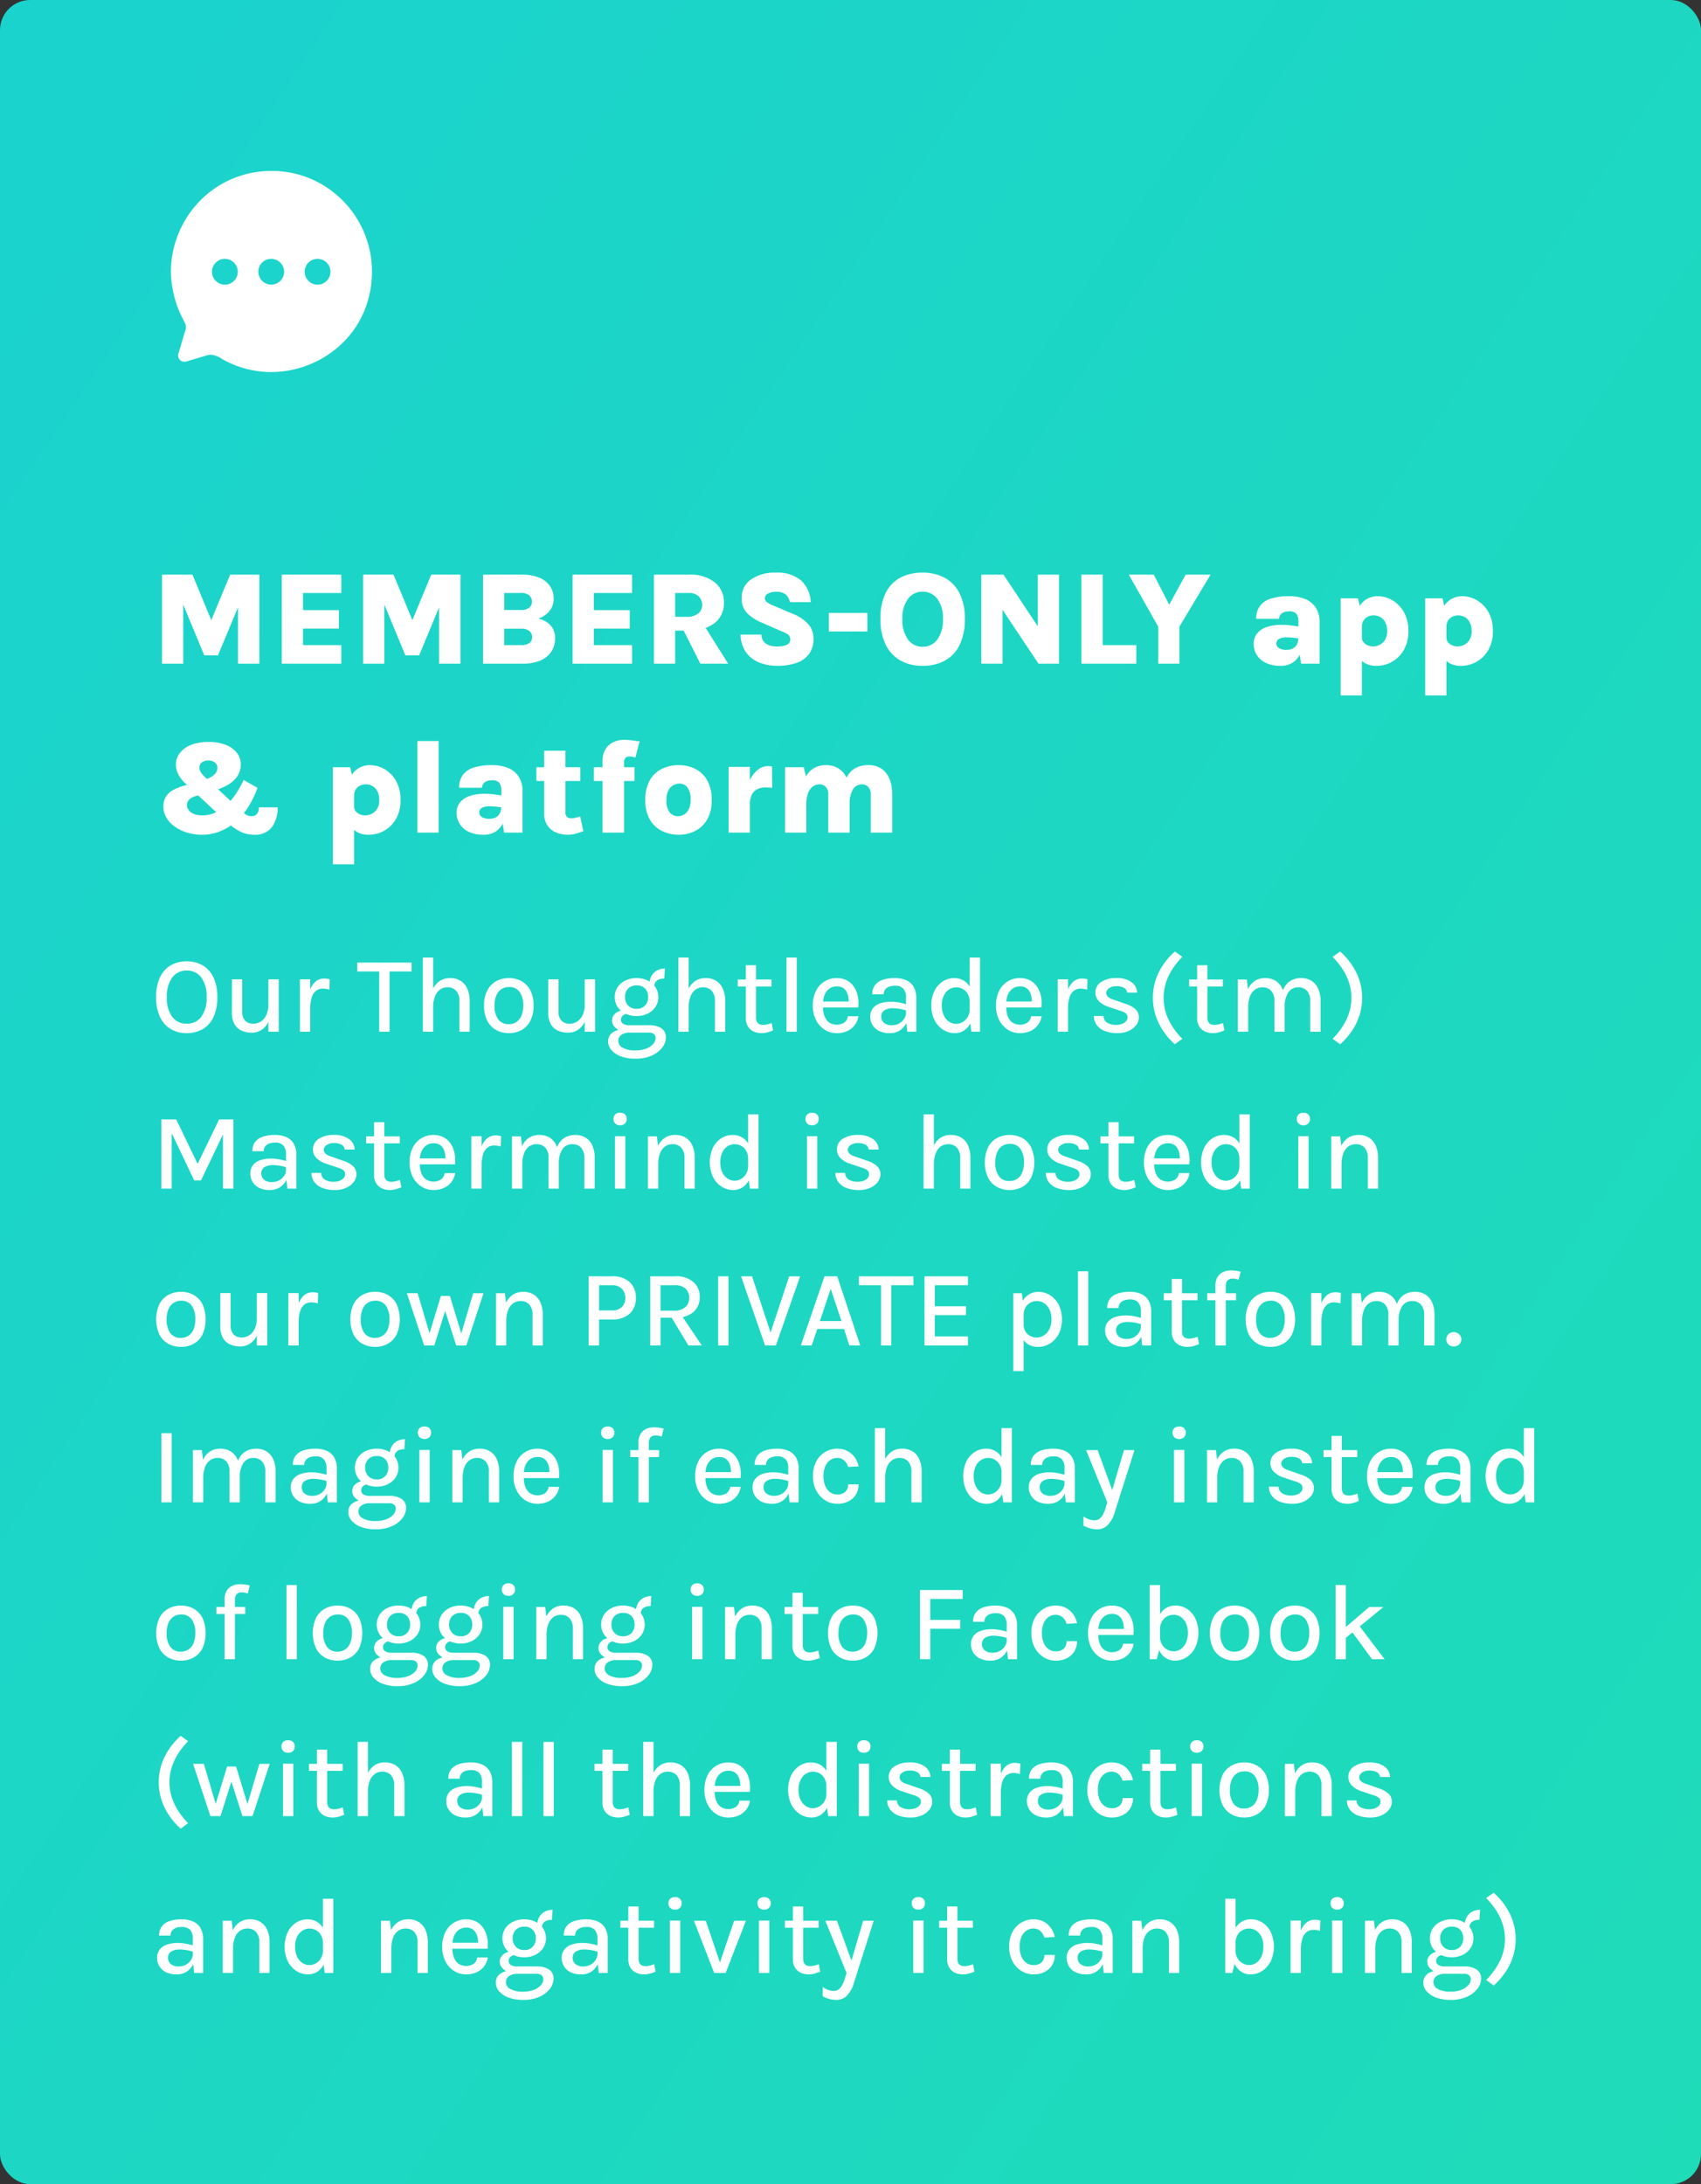
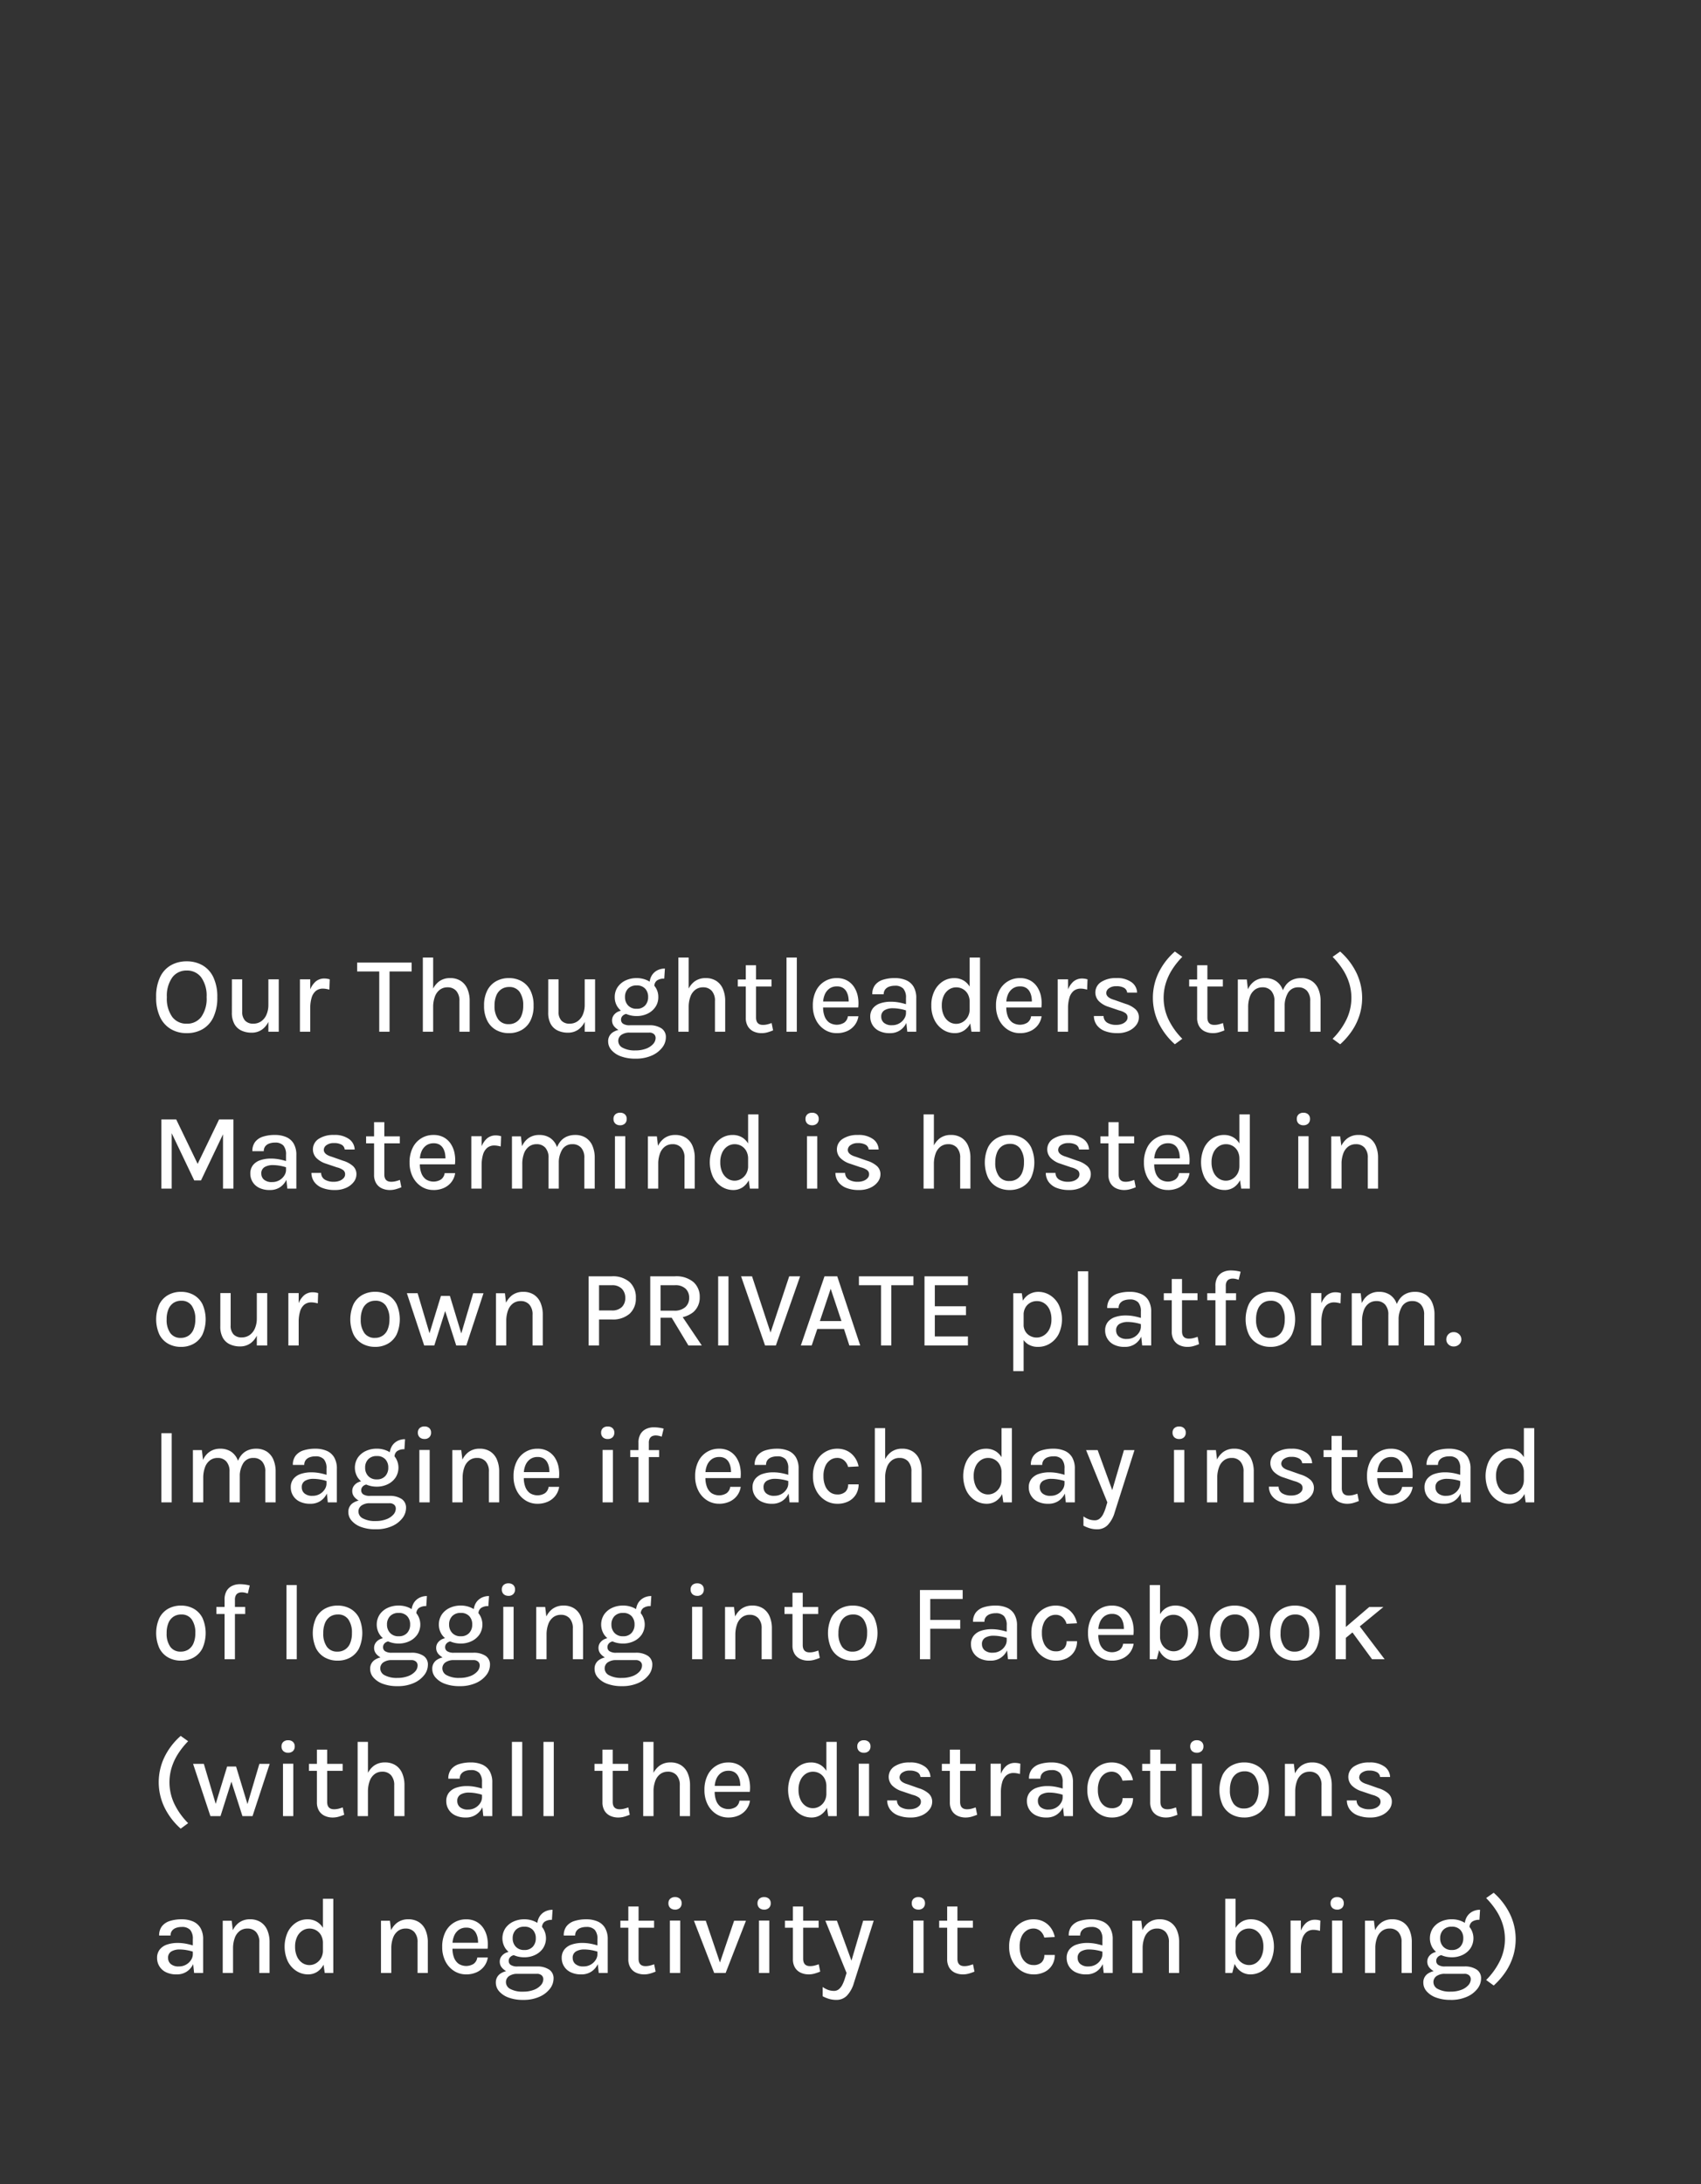
<svg xmlns="http://www.w3.org/2000/svg" width="282" height="362" viewBox="0 0 282 362">
  <rect x="0" y="0" width="282" height="362" fill="#333333" stroke="none" />
  <defs>
    <style>.a{fill:url(#a);}.b{fill:#fff;}</style>
    <linearGradient id="a" x1="-0.016" y1="0.149" x2="1.01" y2="1.042" gradientUnits="objectBoundingBox">
      <stop offset="0" stop-color="#1bd3cd" />
      <stop offset="1" stop-color="#1fdcb8" />
    </linearGradient>
  </defs>
  <g transform="translate(-972 -6298)">
-     <rect class="a" width="282" height="362" rx="5" transform="translate(972 6298)" />
-     <path class="b" d="M1.859,5.238H6.9l3.267,7.876H9.889l3.267-7.876H18V20H14.454V9.495h.484l-3.8,9.13H8.866L5.093,9.517h.286V20H1.859ZM21.714,20V5.238h9.867V8.285H25.234v2.838h5.951v3.058H25.234V16.92h6.347V20ZM35.2,5.238h5.038l3.267,7.876H43.23L46.5,5.238h4.84V20H47.795V9.495h.484l-3.795,9.13H42.207L38.434,9.517h.286V20H35.2ZM55.077,20V5.238h6.391a7.343,7.343,0,0,1,2.97.522A3.959,3.959,0,0,1,66.2,7.179a3.616,3.616,0,0,1,.589,2.03,3.144,3.144,0,0,1-.7,2.068,3.969,3.969,0,0,1-1.832,1.232,4.71,4.71,0,0,1,1.386.605,3.071,3.071,0,0,1,1.007,1.073,3.277,3.277,0,0,1,.38,1.644,4.352,4.352,0,0,1-.242,1.375,3.625,3.625,0,0,1-.847,1.359A4.423,4.423,0,0,1,64.262,19.6a7.983,7.983,0,0,1-2.75.4Zm3.52-3.08h2.8a2.288,2.288,0,0,0,1.353-.336,1.128,1.128,0,0,0,.462-.973,1.3,1.3,0,0,0-.435-1.023A2.049,2.049,0,0,0,61.4,14.2H58.6Zm0-8.635V11.1h2.717a2.146,2.146,0,0,0,1.441-.385,1.282,1.282,0,0,0,.429-1A1.369,1.369,0,0,0,62.761,8.7a1.986,1.986,0,0,0-1.424-.418ZM69.927,20V5.238h9.867V8.285H73.447v2.838H79.4v3.058H73.447V16.92h6.347V20Zm13.486,0V5.238h5.764a6.57,6.57,0,0,1,4.307,1.27,4.193,4.193,0,0,1,1.535,3.4,4.115,4.115,0,0,1-1.535,3.35,6.61,6.61,0,0,1-4.307,1.259H86.933V20Zm7.7,0-3.6-7.128h3.718L95.722,20Zm-4.18-7.766h1.848a3.015,3.015,0,0,0,1.964-.544A1.73,1.73,0,0,0,91.4,10.3a1.98,1.98,0,0,0-.555-1.447,2.237,2.237,0,0,0-1.667-.566H86.933Zm16.907,8.118a7.936,7.936,0,0,1-2.937-.533,4.944,4.944,0,0,1-2.2-1.672,5.284,5.284,0,0,1-.935-2.965h3.476a1.76,1.76,0,0,0,.341,1.111,1.98,1.98,0,0,0,.93.649,3.873,3.873,0,0,0,1.3.209,5.525,5.525,0,0,0,1.073-.1,1.8,1.8,0,0,0,.809-.352.849.849,0,0,0,.308-.693.974.974,0,0,0-.325-.8,4.914,4.914,0,0,0-1.172-.605L101.3,13.2A7.4,7.4,0,0,1,98.835,11.6a3.5,3.5,0,0,1-.88-2.519,3.605,3.605,0,0,1,1.523-3.019,6.784,6.784,0,0,1,4.174-1.15,6.062,6.062,0,0,1,4.136,1.271A5.116,5.116,0,0,1,109.406,9.8h-3.454a2.2,2.2,0,0,0-.644-1.221,2.321,2.321,0,0,0-1.656-.495,2.573,2.573,0,0,0-1.331.3.877.877,0,0,0-.506.753.779.779,0,0,0,.325.66,5.2,5.2,0,0,0,.974.528l3.4,1.441a6.748,6.748,0,0,1,2.525,1.727,3.576,3.576,0,0,1,.83,2.376,4.166,4.166,0,0,1-.71,2.48,4.26,4.26,0,0,1-2.057,1.5A9.4,9.4,0,0,1,103.84,20.352Zm8.569-5.687v-3.08H118.8v3.08Zm15.532,5.687a7.334,7.334,0,0,1-3.668-.885,6.01,6.01,0,0,1-2.437-2.618,9.47,9.47,0,0,1-.869-4.273,9.425,9.425,0,0,1,.869-4.307,5.714,5.714,0,0,1,2.437-2.53,7.725,7.725,0,0,1,3.668-.83,7.556,7.556,0,0,1,3.7.869,5.921,5.921,0,0,1,2.447,2.574,9.24,9.24,0,0,1,.869,4.224,9.582,9.582,0,0,1-.869,4.318,5.859,5.859,0,0,1-2.447,2.6A7.6,7.6,0,0,1,127.941,20.352Zm0-3.157a2.94,2.94,0,0,0,2.464-1.215,5.56,5.56,0,0,0,.924-3.427,5.269,5.269,0,0,0-.924-3.283,2.95,2.95,0,0,0-2.464-1.2,2.907,2.907,0,0,0-2.42,1.2,5.309,5.309,0,0,0-.924,3.306,5.519,5.519,0,0,0,.924,3.4A2.9,2.9,0,0,0,127.941,17.195Zm9.746-11.957h3.674l5.929,8.932h-.242V5.238h3.52V20h-3.4l-6.545-9.812h.583V20h-3.52Zm20.119,0V16.92h5.577V20h-9.1V5.238Zm4.334,0h4.136l2.838,5.533h-.572l3.025-5.533h4.125l-5.17,8.635V20h-3.5V13.873ZM190.707,20l-.451-2.893V13.048a2.289,2.289,0,0,0-.3-1.265,1.429,1.429,0,0,0-1.265-.451,2.17,2.17,0,0,0-.929.17,1.2,1.2,0,0,0-.528.451,1.154,1.154,0,0,0-.171.61H183.26a3.486,3.486,0,0,1,.6-2.106A3.568,3.568,0,0,1,185.68,9.22a9.566,9.566,0,0,1,3.014-.407,6.9,6.9,0,0,1,2.712.484,3.76,3.76,0,0,1,1.755,1.452,4.447,4.447,0,0,1,.616,2.431V20Zm-3.41.352a5.514,5.514,0,0,1-2.447-.49,3.424,3.424,0,0,1-2.007-3.174,2.667,2.667,0,0,1,.528-1.655,3.364,3.364,0,0,1,1.567-1.083,7.41,7.41,0,0,1,2.558-.385,11.944,11.944,0,0,1,1.633.1q.71.1,1.457.242v1.98a11,11,0,0,0-1.138-.187,10.313,10.313,0,0,0-1.15-.066,2.609,2.609,0,0,0-1.238.248.85.85,0,0,0-.456.808.873.873,0,0,0,.407.71,2.175,2.175,0,0,0,1.287.3,2.04,2.04,0,0,0,1.177-.3,1.612,1.612,0,0,0,.6-.748,2.439,2.439,0,0,0,.176-.891h.825a6.439,6.439,0,0,1-.4,2.3,3.621,3.621,0,0,1-1.232,1.667A3.52,3.52,0,0,1,187.3,20.352Zm15.917,0a3.819,3.819,0,0,1-2-.484,2.937,2.937,0,0,1-1.2-1.518,7.528,7.528,0,0,1-.4-2.684h1.177a1.23,1.23,0,0,0,.253.77,1.688,1.688,0,0,0,.682.517,2.314,2.314,0,0,0,.935.187,2.417,2.417,0,0,0,1.039-.253,2.216,2.216,0,0,0,.9-.814,2.667,2.667,0,0,0,.368-1.485,3.167,3.167,0,0,0-.275-1.364,2.1,2.1,0,0,0-.775-.9A2.173,2.173,0,0,0,202.719,12a2.121,2.121,0,0,0-1,.231,1.69,1.69,0,0,0-.687.655,1.938,1.938,0,0,0-.247,1h-1.177a6.9,6.9,0,0,1,.534-2.959,3.561,3.561,0,0,1,1.4-1.611,3.645,3.645,0,0,1,1.848-.5,4.805,4.805,0,0,1,2.464.682,5.191,5.191,0,0,1,1.9,1.969,6.23,6.23,0,0,1,.731,3.124,6.132,6.132,0,0,1-.742,3.113,5.166,5.166,0,0,1-4.527,2.651Zm-5.951,4.906V9.165h2.871l.649,2.827V25.258Zm19.965-4.906a3.819,3.819,0,0,1-2-.484,2.937,2.937,0,0,1-1.2-1.518,7.528,7.528,0,0,1-.4-2.684H214.8a1.23,1.23,0,0,0,.253.77,1.688,1.688,0,0,0,.682.517,2.314,2.314,0,0,0,.935.187,2.417,2.417,0,0,0,1.04-.253,2.216,2.216,0,0,0,.9-.814,2.667,2.667,0,0,0,.368-1.485,3.167,3.167,0,0,0-.275-1.364,2.1,2.1,0,0,0-.775-.9A2.173,2.173,0,0,0,216.733,12a2.121,2.121,0,0,0-1,.231,1.689,1.689,0,0,0-.687.655,1.938,1.938,0,0,0-.247,1H213.62a6.9,6.9,0,0,1,.534-2.959,3.561,3.561,0,0,1,1.4-1.611,3.645,3.645,0,0,1,1.848-.5,4.805,4.805,0,0,1,2.464.682,5.191,5.191,0,0,1,1.9,1.969,6.23,6.23,0,0,1,.731,3.124,6.132,6.132,0,0,1-.742,3.113,5.166,5.166,0,0,1-4.527,2.651Zm-5.951,4.906V9.165h2.871l.649,2.827V25.258ZM17.16,48.352a5.227,5.227,0,0,1-2.436-.583,10.823,10.823,0,0,1-2.37-1.749L5.632,39.75A5.283,5.283,0,0,1,4.6,38.4a3.475,3.475,0,0,1-.44-1.694,3.094,3.094,0,0,1,.611-1.848,4.215,4.215,0,0,1,1.815-1.364,7.552,7.552,0,0,1,2.976-.517,7.549,7.549,0,0,1,2.943.506,4.187,4.187,0,0,1,1.8,1.342,3.046,3.046,0,0,1,.611,1.837,3.511,3.511,0,0,1-.566,1.98,4.719,4.719,0,0,1-1.628,1.468,10.6,10.6,0,0,1-2.536,1.007l-1.8-1.672a9.676,9.676,0,0,0,1.337-.522,2.952,2.952,0,0,0,.957-.7,1.468,1.468,0,0,0,.357-1,1.037,1.037,0,0,0-.412-.847,1.647,1.647,0,0,0-1.062-.33,1.665,1.665,0,0,0-1.105.33,1.047,1.047,0,0,0-.391.836,1.417,1.417,0,0,0,.22.775,4.382,4.382,0,0,0,.605.732L15.2,44.579a3.748,3.748,0,0,0,.7.5,1.809,1.809,0,0,0,.858.187,1.076,1.076,0,0,0,.825-.358,1.569,1.569,0,0,0,.33-1.095h3.113a5.321,5.321,0,0,1-.968,3.295A3.428,3.428,0,0,1,17.16,48.352Zm-8.668,0a8.416,8.416,0,0,1-2.431-.347,7.035,7.035,0,0,1-2.051-.979A4.912,4.912,0,0,1,2.6,45.542a3.557,3.557,0,0,1-.511-1.864,2.939,2.939,0,0,1,1.425-2.629A8.089,8.089,0,0,1,7.3,39.959L8.58,41.774a3.8,3.8,0,0,0-2,.55A1.349,1.349,0,0,0,6,43.424,1.377,1.377,0,0,0,6.3,44.3a2.043,2.043,0,0,0,.88.616,3.648,3.648,0,0,0,1.342.225,5.239,5.239,0,0,0,2.079-.418,6.6,6.6,0,0,0,1.837-1.194,10.542,10.542,0,0,0,1.6-1.854,15.886,15.886,0,0,0,1.347-2.4l2.3,1.3a15.254,15.254,0,0,1-1.611,3.289,11.316,11.316,0,0,1-2.139,2.442,8.831,8.831,0,0,1-2.563,1.523A8.045,8.045,0,0,1,8.492,48.352Zm27.643,0a3.819,3.819,0,0,1-2-.484,2.937,2.937,0,0,1-1.2-1.518,7.528,7.528,0,0,1-.4-2.684H33.7a1.23,1.23,0,0,0,.253.77,1.688,1.688,0,0,0,.682.517,2.314,2.314,0,0,0,.935.187,2.417,2.417,0,0,0,1.04-.253,2.216,2.216,0,0,0,.9-.814,2.667,2.667,0,0,0,.368-1.485,3.167,3.167,0,0,0-.275-1.364,2.1,2.1,0,0,0-.776-.9A2.173,2.173,0,0,0,35.64,40a2.121,2.121,0,0,0-1,.231,1.689,1.689,0,0,0-.687.654,1.938,1.938,0,0,0-.247,1H32.527a6.9,6.9,0,0,1,.534-2.959,3.561,3.561,0,0,1,1.4-1.611,3.645,3.645,0,0,1,1.848-.5,4.805,4.805,0,0,1,2.464.682,5.191,5.191,0,0,1,1.9,1.969,6.23,6.23,0,0,1,.731,3.124,6.132,6.132,0,0,1-.743,3.113,5.166,5.166,0,0,1-4.526,2.651Zm-5.951,4.906V37.165h2.871l.649,2.827V53.258ZM44.2,48V32.82h3.52V48Zm14.366,0-.451-2.893V41.048a2.289,2.289,0,0,0-.3-1.265,1.429,1.429,0,0,0-1.265-.451,2.17,2.17,0,0,0-.93.17,1.2,1.2,0,0,0-.528.451,1.154,1.154,0,0,0-.17.611H51.117a3.486,3.486,0,0,1,.6-2.106,3.568,3.568,0,0,1,1.815-1.237,9.566,9.566,0,0,1,3.014-.407,6.9,6.9,0,0,1,2.712.484,3.76,3.76,0,0,1,1.754,1.452,4.447,4.447,0,0,1,.616,2.431V48Zm-3.41.352a5.514,5.514,0,0,1-2.448-.49A3.424,3.424,0,0,1,50.7,44.689a2.667,2.667,0,0,1,.528-1.655,3.364,3.364,0,0,1,1.568-1.083,7.41,7.41,0,0,1,2.557-.385,11.943,11.943,0,0,1,1.634.1q.709.1,1.458.242v1.98A11,11,0,0,0,57.3,43.7a10.313,10.313,0,0,0-1.15-.066,2.609,2.609,0,0,0-1.237.248.85.85,0,0,0-.457.808.873.873,0,0,0,.407.709,2.175,2.175,0,0,0,1.287.3,2.04,2.04,0,0,0,1.177-.3,1.613,1.613,0,0,0,.6-.748,2.438,2.438,0,0,0,.176-.891h.825a6.439,6.439,0,0,1-.4,2.3A3.621,3.621,0,0,1,57.31,47.73,3.52,3.52,0,0,1,55.154,48.352Zm13.97,0a4.963,4.963,0,0,1-1.931-.374,3.2,3.2,0,0,1-1.441-1.172,3.565,3.565,0,0,1-.544-2.051V34.426H68.75v10.2a.87.87,0,0,0,.979.99,3.245,3.245,0,0,0,.655-.071,6.157,6.157,0,0,0,.809-.236l.517,2.453q-.671.242-1.282.418A4.685,4.685,0,0,1,69.124,48.352Zm-5.2-8.91V37.165h7.293v2.277ZM74.888,48V36.219a3.788,3.788,0,0,1,.506-2.068,3.027,3.027,0,0,1,1.32-1.16,4.114,4.114,0,0,1,1.716-.369,10.825,10.825,0,0,1,1.3.083q.682.083,1.309.171l-.693,2.673q-.22-.055-.479-.11a2.5,2.5,0,0,0-.522-.055,1.021,1.021,0,0,0-.462.1.7.7,0,0,0-.308.3,1.041,1.041,0,0,0-.11.5V48Zm-1.441-8.558V37.165H80.19v2.277Zm14.069,8.91a6.165,6.165,0,0,1-2.767-.622,4.758,4.758,0,0,1-2.013-1.892,6.252,6.252,0,0,1-.754-3.229,6.428,6.428,0,0,1,.754-3.3,4.679,4.679,0,0,1,2.013-1.886,6.258,6.258,0,0,1,2.767-.611,6.079,6.079,0,0,1,2.717.611,4.7,4.7,0,0,1,2,1.886,6.428,6.428,0,0,1,.754,3.3,6.252,6.252,0,0,1-.754,3.229,4.783,4.783,0,0,1-2,1.892A5.99,5.99,0,0,1,87.516,48.352Zm-.132-3.069a2.014,2.014,0,0,0,.984-.264,2.051,2.051,0,0,0,.8-.853,3.266,3.266,0,0,0,.319-1.556,3.242,3.242,0,0,0-.539-2.123,1.667,1.667,0,0,0-1.3-.616,2.139,2.139,0,0,0-1.007.264,2.026,2.026,0,0,0-.825.864,3.4,3.4,0,0,0-.325,1.611,3,3,0,0,0,.566,2.068A1.762,1.762,0,0,0,87.384,45.283ZM95.8,48V37.1h3.52V48Zm2.772-4.62a9.984,9.984,0,0,1,.561-3.63,4.926,4.926,0,0,1,1.419-2.1,2.794,2.794,0,0,1,1.749-.682q.176,0,.352.016a2.844,2.844,0,0,1,.33.05l.033,3.542q-.275-.033-.561-.05t-.539-.016a3.072,3.072,0,0,0-1.358.286,2,2,0,0,0-.913.913,3.655,3.655,0,0,0-.325,1.672ZM119.35,48V41.686a1.731,1.731,0,0,0-.412-1.271A1.4,1.4,0,0,0,117.909,40a1.756,1.756,0,0,0-1.474.776,4.622,4.622,0,0,0-.572,2.657h-1.386a12.434,12.434,0,0,1,.352-3.229,5.37,5.37,0,0,1,.968-2.024,3.5,3.5,0,0,1,1.413-1.056,4.6,4.6,0,0,1,1.7-.313,3.84,3.84,0,0,1,2.271.627,3.671,3.671,0,0,1,1.309,1.727,6.977,6.977,0,0,1,.424,2.519V48Zm-14.2,0V37.165h3.1l.374,1.529a3.584,3.584,0,0,1,1.4-1.43,3.816,3.816,0,0,1,1.831-.451,3.861,3.861,0,0,1,2.283.627,3.638,3.638,0,0,1,1.3,1.727,7.059,7.059,0,0,1,.418,2.519V48h-3.542V41.686a1.716,1.716,0,0,0-.418-1.271A1.388,1.388,0,0,0,110.891,40a1.946,1.946,0,0,0-1.111.341,2.3,2.3,0,0,0-.808,1.095,5.457,5.457,0,0,0-.3,2V48Z" transform="translate(997 6388)" />
    <g transform="translate(997 6323)">
      <g transform="translate(3.333 3.333)">
-         <path class="b" d="M16.667,33.333a16.591,16.591,0,0,1-8.2-2.169,3.664,3.664,0,0,0-1.845-.707,2.022,2.022,0,0,0-.638.105l-3.368,1a1.256,1.256,0,0,1-.377.059,1.033,1.033,0,0,1-.833-.4,1.079,1.079,0,0,1-.157-.963l1.117-3.739a1.743,1.743,0,0,0-.117-1.5A17.611,17.611,0,0,1,0,16.692,16.929,16.929,0,0,1,4.719,5.054,16.483,16.483,0,0,1,16.7,0,16.442,16.442,0,0,1,28.566,4.99a16.763,16.763,0,0,1,3.5,5.3,16.483,16.483,0,0,1,1.268,6.346,16.9,16.9,0,0,1-1.442,6.953A16,16,0,0,1,28.1,28.849,17.075,17.075,0,0,1,16.667,33.333Zm7.65-18.761a2.136,2.136,0,1,0,2.133,2.136A2.137,2.137,0,0,0,24.316,14.572Zm-7.715,0a2.113,2.113,0,0,0-2.1,2.12,2.133,2.133,0,1,0,2.133-2.12H16.6Zm-7.651,0a2.136,2.136,0,1,0,2.133,2.136A2.138,2.138,0,0,0,8.95,14.572Z" />
-       </g>
+         </g>
    </g>
    <path class="b" d="M5.949,17.234a5.088,5.088,0,0,1-2.61-.666,4.56,4.56,0,0,1-1.8-1.989,7.438,7.438,0,0,1-.653-3.3,7.5,7.5,0,0,1,.653-3.334,4.452,4.452,0,0,1,1.8-1.967,5.2,5.2,0,0,1,2.61-.648,5.185,5.185,0,0,1,2.623.657,4.491,4.491,0,0,1,1.8,1.984,7.468,7.468,0,0,1,.653,3.307,7.515,7.515,0,0,1-.653,3.326,4.463,4.463,0,0,1-1.8,1.98A5.213,5.213,0,0,1,5.949,17.234Zm0-1.566a2.911,2.911,0,0,0,2.417-1.125,5.222,5.222,0,0,0,.886-3.285A5.222,5.222,0,0,0,8.366,8,2.889,2.889,0,0,0,5.949,6.857,2.87,2.87,0,0,0,3.555,8.009a5.239,5.239,0,0,0-.891,3.267,5.169,5.169,0,0,0,.891,3.267A2.9,2.9,0,0,0,5.949,15.668ZM19.494,8.315h1.719V17H19.494Zm-6.048,0h1.71v5.364a2.071,2.071,0,0,0,.481,1.485,1.784,1.784,0,0,0,1.355.5,2.238,2.238,0,0,0,1.3-.387,2.574,2.574,0,0,0,.882-1.1,4.079,4.079,0,0,0,.319-1.683h.549a6.91,6.91,0,0,1-.414,2.556,3.439,3.439,0,0,1-1.161,1.57,2.918,2.918,0,0,1-1.746.536,3.924,3.924,0,0,1-1.7-.351,2.583,2.583,0,0,1-1.161-1.085,3.8,3.8,0,0,1-.419-1.894ZM24.723,17V8.315h1.71V17Zm1.242-3.87a9.374,9.374,0,0,1,.347-2.768,3.5,3.5,0,0,1,.972-1.642,2.18,2.18,0,0,1,1.472-.54,2.935,2.935,0,0,1,.472.036,3.669,3.669,0,0,1,.436.1l-.063,1.7q-.243-.063-.526-.113a3.03,3.03,0,0,0-.517-.049,1.816,1.816,0,0,0-1.206.391,2.3,2.3,0,0,0-.693,1.125,6.044,6.044,0,0,0-.225,1.76Zm8.244-6.12V5.534h9.036V7.01h-4.05l.387-.4V17h-1.71V6.614l.378.4ZM51.165,17V11.924a2.432,2.432,0,0,0-.535-1.705,1.869,1.869,0,0,0-1.444-.58,2.07,2.07,0,0,0-1.256.391,2.486,2.486,0,0,0-.828,1.143A5.064,5.064,0,0,0,46.809,13H46.2a7.665,7.665,0,0,1,.41-2.682A3.516,3.516,0,0,1,47.781,8.67a3.014,3.014,0,0,1,1.836-.562,3.191,3.191,0,0,1,1.769.468,2.945,2.945,0,0,1,1.1,1.328,4.986,4.986,0,0,1,.378,2.021V17ZM45.1,17V4.7h1.71V17Zm14.274.234a4.3,4.3,0,0,1-2.111-.513,3.645,3.645,0,0,1-1.472-1.53,5.3,5.3,0,0,1-.54-2.511,5.342,5.342,0,0,1,.54-2.534,3.651,3.651,0,0,1,1.472-1.526,4.3,4.3,0,0,1,2.111-.513,4.239,4.239,0,0,1,2.088.513,3.631,3.631,0,0,1,1.462,1.526,5.379,5.379,0,0,1,.535,2.534,5.342,5.342,0,0,1-.535,2.511,3.626,3.626,0,0,1-1.462,1.53A4.239,4.239,0,0,1,59.373,17.234Zm-.054-1.494a2.18,2.18,0,0,0,2.129-1.408,4.212,4.212,0,0,0,.292-1.651,3.789,3.789,0,0,0-.6-2.286,2.012,2.012,0,0,0-1.723-.81,2.283,2.283,0,0,0-1.3.365A2.315,2.315,0,0,0,57.28,11a4.29,4.29,0,0,0-.292,1.679,3.7,3.7,0,0,0,.6,2.254A2.029,2.029,0,0,0,59.319,15.74ZM71.937,8.315h1.719V17H71.937Zm-6.048,0H67.6v5.364a2.071,2.071,0,0,0,.481,1.485,1.784,1.784,0,0,0,1.354.5,2.238,2.238,0,0,0,1.3-.387,2.574,2.574,0,0,0,.882-1.1,4.079,4.079,0,0,0,.319-1.683h.549a6.91,6.91,0,0,1-.414,2.556,3.439,3.439,0,0,1-1.161,1.57,2.918,2.918,0,0,1-1.746.536,3.924,3.924,0,0,1-1.7-.351,2.583,2.583,0,0,1-1.161-1.085,3.8,3.8,0,0,1-.418-1.894ZM80.352,21.464a6.77,6.77,0,0,1-2.417-.387,3.749,3.749,0,0,1-1.562-1.035,2.141,2.141,0,0,1-.549-1.413,1.73,1.73,0,0,1,.711-1.49,3,3,0,0,1,1.809-.517l1.107.522a2.386,2.386,0,0,0-1.445.378,1.211,1.211,0,0,0-.508,1.026,1.279,1.279,0,0,0,.738,1.111,4.2,4.2,0,0,0,2.115.437,4.846,4.846,0,0,0,1.755-.292,2.922,2.922,0,0,0,1.17-.765,1.512,1.512,0,0,0,.414-1.012.837.837,0,0,0-.265-.626,1.119,1.119,0,0,0-.806-.257H79.452a4.075,4.075,0,0,1-1.552-.274,2.645,2.645,0,0,1-1.049-.724,1.516,1.516,0,0,1-.378-1,1.467,1.467,0,0,1,.306-.931,1.9,1.9,0,0,1,.81-.594,2.943,2.943,0,0,1,1.107-.2l.387.594a1.31,1.31,0,0,0-.522.113,1.061,1.061,0,0,0-.432.337.9.9,0,0,0-.171.558.785.785,0,0,0,.329.644,1.959,1.959,0,0,0,1.165.257H82.62a3.518,3.518,0,0,1,2.034.513,1.705,1.705,0,0,1,.738,1.494,2.781,2.781,0,0,1-.612,1.7,4.409,4.409,0,0,1-1.742,1.323A6.455,6.455,0,0,1,80.352,21.464Zm.189-7.065a4.212,4.212,0,0,1-1.831-.392,3.243,3.243,0,0,1-1.31-1.1,2.842,2.842,0,0,1-.486-1.652A2.857,2.857,0,0,1,77.4,9.6a3.243,3.243,0,0,1,1.31-1.1,4.212,4.212,0,0,1,1.831-.391,4.09,4.09,0,0,1,1.8.391,3.29,3.29,0,0,1,1.305,1.1,2.839,2.839,0,0,1,.491,1.66,2.823,2.823,0,0,1-.491,1.652,3.29,3.29,0,0,1-1.305,1.1A4.09,4.09,0,0,1,80.541,14.4Zm0-1.206a1.794,1.794,0,0,0,1.418-.554,2.007,2.007,0,0,0,.491-1.382,1.974,1.974,0,0,0-.491-1.4,1.834,1.834,0,0,0-1.418-.531,1.87,1.87,0,0,0-1.417.531,1.933,1.933,0,0,0-.508,1.4,1.964,1.964,0,0,0,.508,1.382A1.829,1.829,0,0,0,80.541,13.193Zm2.943-3.7-.8-.387a2.708,2.708,0,0,1,.324-1.35,2.317,2.317,0,0,1,.9-.9,2.652,2.652,0,0,1,1.323-.324L85.122,8.2a2,2,0,0,0-1.219.315A1.148,1.148,0,0,0,83.484,9.494ZM93.528,17V11.924a2.432,2.432,0,0,0-.535-1.705,1.869,1.869,0,0,0-1.444-.58,2.07,2.07,0,0,0-1.256.391,2.486,2.486,0,0,0-.828,1.143A5.064,5.064,0,0,0,89.172,13H88.56a7.665,7.665,0,0,1,.41-2.682A3.516,3.516,0,0,1,90.144,8.67a3.014,3.014,0,0,1,1.836-.562,3.191,3.191,0,0,1,1.768.468,2.945,2.945,0,0,1,1.1,1.328,4.986,4.986,0,0,1,.378,2.021V17Zm-6.066,0V4.7h1.71V17Zm13.8.234a3.1,3.1,0,0,1-1.332-.279,2.163,2.163,0,0,1-.94-.841A2.661,2.661,0,0,1,98.64,14.7V5.984h1.7v8.658q0,1.224,1.143,1.224a3.045,3.045,0,0,0,.684-.076,6.607,6.607,0,0,0,.756-.23l.243,1.215a8.377,8.377,0,0,1-.94.329A3.553,3.553,0,0,1,101.259,17.234ZM97.317,9.5V8.342h5.589V9.5ZM105.39,17V4.7h1.71V17Zm8.334.234a3.661,3.661,0,0,1-2.016-.576,4.05,4.05,0,0,1-1.426-1.6,5.134,5.134,0,0,1-.527-2.376,5.333,5.333,0,0,1,.522-2.453,3.748,3.748,0,0,1,3.447-2.119,3.441,3.441,0,0,1,1.728.41,3.286,3.286,0,0,1,1.161,1.1,4.388,4.388,0,0,1,.607,1.562,5.907,5.907,0,0,1,.059,1.8h-6.156v-.99h4.986l-.414.27a4.6,4.6,0,0,0-.049-.972,2.857,2.857,0,0,0-.293-.9,1.706,1.706,0,0,0-.607-.657,1.831,1.831,0,0,0-.994-.248,2.061,2.061,0,0,0-1.265.378,2.339,2.339,0,0,0-.77,1.013,3.621,3.621,0,0,0-.261,1.391v.693a4.076,4.076,0,0,0,.252,1.485,2.265,2.265,0,0,0,.751,1.021,2.342,2.342,0,0,0,2.5.023,1.54,1.54,0,0,0,.608-1.053h1.746a3.2,3.2,0,0,1-.621,1.476,3.243,3.243,0,0,1-1.246.977A4.113,4.113,0,0,1,113.724,17.234ZM125.415,17l-.216-1.989V11.4a2.243,2.243,0,0,0-.441-1.543,1.807,1.807,0,0,0-1.4-.482,2.71,2.71,0,0,0-.958.158,1.433,1.433,0,0,0-.657.472,1.275,1.275,0,0,0-.239.792h-1.89a2.428,2.428,0,0,1,.468-1.548,2.666,2.666,0,0,1,1.309-.868,6.353,6.353,0,0,1,1.966-.274,4.635,4.635,0,0,1,1.854.347,2.648,2.648,0,0,1,1.246,1.084,3.651,3.651,0,0,1,.446,1.908V17Zm-2.9.234a3.829,3.829,0,0,1-1.809-.382,2.581,2.581,0,0,1-1.431-2.326,2.205,2.205,0,0,1,.437-1.408,2.575,2.575,0,0,1,1.211-.823,5.4,5.4,0,0,1,1.782-.27,7.152,7.152,0,0,1,1.35.126,10.805,10.805,0,0,1,1.3.333v1.035a6.977,6.977,0,0,0-1.157-.3,6.8,6.8,0,0,0-1.184-.113,2.654,2.654,0,0,0-1.368.324,1.171,1.171,0,0,0-.549,1.1,1.3,1.3,0,0,0,.432.977,1.937,1.937,0,0,0,1.368.41,2.332,2.332,0,0,0,2.016-1.089,1.773,1.773,0,0,0,.288-.936h.414a3.792,3.792,0,0,1-.364,1.661,3.01,3.01,0,0,1-1.058,1.224A2.941,2.941,0,0,1,122.517,17.234Zm10.782,0a3.545,3.545,0,0,1-1.953-.571,4.034,4.034,0,0,1-1.417-1.6,5.266,5.266,0,0,1-.527-2.425,5.237,5.237,0,0,1,.518-2.4,3.957,3.957,0,0,1,1.373-1.571,3.421,3.421,0,0,1,1.9-.554,2.98,2.98,0,0,1,1.665.463,3.013,3.013,0,0,1,1.1,1.346,5.29,5.29,0,0,1,.392,2.151h-.594a2.611,2.611,0,0,0-.315-1.328,2.139,2.139,0,0,0-.819-.823,2.2,2.2,0,0,0-1.08-.279,2.143,2.143,0,0,0-1.22.364,2.508,2.508,0,0,0-.864,1.035,3.683,3.683,0,0,0-.32,1.6,3.828,3.828,0,0,0,.32,1.624,2.521,2.521,0,0,0,.864,1.057,2.117,2.117,0,0,0,2.268.076,2.321,2.321,0,0,0,.837-.841,2.5,2.5,0,0,0,.328-1.305h.594a5.222,5.222,0,0,1-.41,2.187,3.107,3.107,0,0,1-1.1,1.345A2.747,2.747,0,0,1,133.3,17.234ZM136.053,17l-.3-2.079V4.7h1.719V17Zm8.037.234a3.661,3.661,0,0,1-2.016-.576,4.05,4.05,0,0,1-1.426-1.6,5.134,5.134,0,0,1-.526-2.376,5.333,5.333,0,0,1,.522-2.453,3.748,3.748,0,0,1,3.447-2.119,3.441,3.441,0,0,1,1.728.41,3.286,3.286,0,0,1,1.161,1.1,4.388,4.388,0,0,1,.608,1.562,5.908,5.908,0,0,1,.059,1.8h-6.156v-.99h4.986l-.414.27a4.594,4.594,0,0,0-.049-.972,2.857,2.857,0,0,0-.292-.9,1.706,1.706,0,0,0-.607-.657,1.831,1.831,0,0,0-.995-.248,2.061,2.061,0,0,0-1.264.378,2.339,2.339,0,0,0-.77,1.013,3.621,3.621,0,0,0-.261,1.391v.693a4.076,4.076,0,0,0,.252,1.485,2.264,2.264,0,0,0,.752,1.021,2.342,2.342,0,0,0,2.5.023,1.54,1.54,0,0,0,.607-1.053h1.746a3.2,3.2,0,0,1-.621,1.476,3.243,3.243,0,0,1-1.247.977A4.113,4.113,0,0,1,144.09,17.234ZM150.354,17V8.315h1.71V17Zm1.242-3.87a9.374,9.374,0,0,1,.347-2.768,3.5,3.5,0,0,1,.972-1.642,2.18,2.18,0,0,1,1.471-.54,2.935,2.935,0,0,1,.473.036,3.669,3.669,0,0,1,.436.1l-.063,1.7q-.243-.063-.526-.113a3.03,3.03,0,0,0-.518-.049,1.816,1.816,0,0,0-1.206.391,2.3,2.3,0,0,0-.693,1.125,6.044,6.044,0,0,0-.225,1.76Zm8.667,4.1a5.594,5.594,0,0,1-2.124-.355,2.95,2.95,0,0,1-1.318-.99,2.588,2.588,0,0,1-.473-1.49h1.611a1.3,1.3,0,0,0,.6,1.107,2.807,2.807,0,0,0,1.525.36,2.562,2.562,0,0,0,.932-.162,1.682,1.682,0,0,0,.666-.441.924.924,0,0,0,.247-.63.842.842,0,0,0-.324-.7,3.022,3.022,0,0,0-1.044-.454l-1.773-.6a3.944,3.944,0,0,1-1.629-.958,2.062,2.062,0,0,1,.387-3.159,4.4,4.4,0,0,1,2.529-.653,4.022,4.022,0,0,1,2.516.688,2.205,2.205,0,0,1,.923,1.724h-1.647a1.031,1.031,0,0,0-.508-.787,2.462,2.462,0,0,0-1.283-.275,1.973,1.973,0,0,0-1.229.342.974.974,0,0,0-.445.774q0,.774,1.332,1.152l1.863.657a4.293,4.293,0,0,1,1.638.882,1.794,1.794,0,0,1,.576,1.368,2.078,2.078,0,0,1-.441,1.26,3.184,3.184,0,0,1-1.238.968A4.358,4.358,0,0,1,160.263,17.234Zm9.513-13.527,1.233.882a12.884,12.884,0,0,0-1.715,2.156,9.275,9.275,0,0,0-1.035,2.263,8.347,8.347,0,0,0,.427,5.891,11.707,11.707,0,0,0,2.322,3.271l-1.233.909a11.323,11.323,0,0,1-2.736-3.618,9.607,9.607,0,0,1,0-8.159A11.149,11.149,0,0,1,169.776,3.707Zm6.309,13.527a3.1,3.1,0,0,1-1.332-.279,2.163,2.163,0,0,1-.94-.841,2.661,2.661,0,0,1-.346-1.418V5.984h1.7v8.658q0,1.224,1.143,1.224a3.045,3.045,0,0,0,.684-.076,6.607,6.607,0,0,0,.756-.23l.243,1.215a8.377,8.377,0,0,1-.941.329A3.553,3.553,0,0,1,176.085,17.234ZM172.143,9.5V8.342h5.589V9.5Zm20.07,7.5V11.924a2.432,2.432,0,0,0-.535-1.705,1.858,1.858,0,0,0-1.436-.58,1.916,1.916,0,0,0-1.67.846,4.226,4.226,0,0,0-.589,2.43h-.747a8.437,8.437,0,0,1,.243-2.16,4.161,4.161,0,0,1,.7-1.494,2.831,2.831,0,0,1,1.089-.869,3.437,3.437,0,0,1,1.417-.283,3.191,3.191,0,0,1,1.768.468,2.945,2.945,0,0,1,1.1,1.328,4.986,4.986,0,0,1,.378,2.021V17Zm-12,0V8.342H181.7l.189,1.629a3.189,3.189,0,0,1,1.139-1.386,3.03,3.03,0,0,1,1.705-.477,3.191,3.191,0,0,1,1.769.468A2.945,2.945,0,0,1,187.6,9.9a4.986,4.986,0,0,1,.378,2.021V17h-1.7V11.924a2.432,2.432,0,0,0-.535-1.705,1.869,1.869,0,0,0-1.445-.58,2.07,2.07,0,0,0-1.256.391,2.486,2.486,0,0,0-.828,1.143A5.064,5.064,0,0,0,181.926,13v4Zm16.965,2.079-1.251-.909a11.873,11.873,0,0,0,2.331-3.271,8.295,8.295,0,0,0,.436-5.891,9.182,9.182,0,0,0-1.039-2.263,12.84,12.84,0,0,0-1.728-2.156l1.251-.882a11.262,11.262,0,0,1,2.732,3.6,9.608,9.608,0,0,1,.508,6.849,10,10,0,0,1-1.215,2.588A12,12,0,0,1,197.181,19.079ZM1.755,31.534H4.212l3.636,7.533H7.686l3.636-7.533H13.7V43H11.97V33.415h.279L8.325,41.641H7.2L3.294,33.46h.171V43H1.755ZM22.635,43l-.216-1.989V37.4a2.243,2.243,0,0,0-.441-1.544,1.807,1.807,0,0,0-1.395-.481,2.71,2.71,0,0,0-.958.158,1.433,1.433,0,0,0-.657.472,1.275,1.275,0,0,0-.238.792h-1.89a2.428,2.428,0,0,1,.468-1.548,2.666,2.666,0,0,1,1.309-.868,6.353,6.353,0,0,1,1.967-.274,4.635,4.635,0,0,1,1.854.346,2.648,2.648,0,0,1,1.246,1.085,3.651,3.651,0,0,1,.446,1.908V43Zm-2.9.234a3.829,3.829,0,0,1-1.809-.382A2.581,2.581,0,0,1,16.5,40.525a2.205,2.205,0,0,1,.436-1.409,2.575,2.575,0,0,1,1.211-.824,5.4,5.4,0,0,1,1.782-.27,7.152,7.152,0,0,1,1.35.126,10.807,10.807,0,0,1,1.3.333v1.035a6.977,6.977,0,0,0-1.156-.3,6.8,6.8,0,0,0-1.184-.112,2.654,2.654,0,0,0-1.368.324,1.171,1.171,0,0,0-.549,1.1,1.3,1.3,0,0,0,.432.976,1.937,1.937,0,0,0,1.368.41,2.332,2.332,0,0,0,2.016-1.089,1.773,1.773,0,0,0,.288-.936h.414a3.791,3.791,0,0,1-.365,1.66,3.01,3.01,0,0,1-1.057,1.224A2.941,2.941,0,0,1,19.737,43.234Zm10.809,0a5.594,5.594,0,0,1-2.124-.355,2.95,2.95,0,0,1-1.319-.99,2.588,2.588,0,0,1-.472-1.49h1.611a1.3,1.3,0,0,0,.6,1.107,2.807,2.807,0,0,0,1.525.36A2.561,2.561,0,0,0,31.3,41.7a1.682,1.682,0,0,0,.666-.441.924.924,0,0,0,.248-.63.842.842,0,0,0-.324-.7,3.022,3.022,0,0,0-1.044-.455l-1.773-.6a3.944,3.944,0,0,1-1.629-.958,2.062,2.062,0,0,1,.387-3.159,4.4,4.4,0,0,1,2.529-.652,4.022,4.022,0,0,1,2.515.688,2.205,2.205,0,0,1,.923,1.723H32.148a1.031,1.031,0,0,0-.509-.788,2.462,2.462,0,0,0-1.282-.274,1.973,1.973,0,0,0-1.229.342.974.974,0,0,0-.446.774q0,.774,1.332,1.152l1.863.657a4.292,4.292,0,0,1,1.638.882,1.794,1.794,0,0,1,.576,1.368,2.078,2.078,0,0,1-.441,1.26,3.185,3.185,0,0,1-1.237.967A4.358,4.358,0,0,1,30.546,43.234Zm9.09,0a3.1,3.1,0,0,1-1.332-.279,2.163,2.163,0,0,1-.94-.842,2.661,2.661,0,0,1-.347-1.417V31.984h1.7v8.658q0,1.224,1.143,1.224a3.045,3.045,0,0,0,.684-.076,6.607,6.607,0,0,0,.756-.229l.243,1.215a8.377,8.377,0,0,1-.94.328A3.553,3.553,0,0,1,39.636,43.234ZM35.694,35.5V34.342h5.589V35.5Zm11.178,7.731a3.661,3.661,0,0,1-2.016-.576,4.05,4.05,0,0,1-1.427-1.6A5.134,5.134,0,0,1,42.9,38.68a5.333,5.333,0,0,1,.522-2.452,3.748,3.748,0,0,1,3.447-2.119,3.441,3.441,0,0,1,1.728.41,3.286,3.286,0,0,1,1.161,1.1,4.388,4.388,0,0,1,.608,1.562,5.907,5.907,0,0,1,.058,1.8H44.271v-.99h4.986l-.414.27a4.6,4.6,0,0,0-.049-.972,2.857,2.857,0,0,0-.292-.9,1.706,1.706,0,0,0-.608-.657,1.831,1.831,0,0,0-.994-.247,2.061,2.061,0,0,0-1.264.378,2.339,2.339,0,0,0-.77,1.013,3.621,3.621,0,0,0-.261,1.39v.693a4.076,4.076,0,0,0,.252,1.485,2.265,2.265,0,0,0,.751,1.021,2.342,2.342,0,0,0,2.5.022,1.54,1.54,0,0,0,.608-1.053h1.746a3.2,3.2,0,0,1-.621,1.476,3.243,3.243,0,0,1-1.247.977A4.113,4.113,0,0,1,46.872,43.234ZM53.136,43V34.315h1.71V43Zm1.242-3.87a9.374,9.374,0,0,1,.346-2.768A3.5,3.5,0,0,1,55.7,34.72a2.18,2.18,0,0,1,1.472-.54,2.935,2.935,0,0,1,.472.036,3.669,3.669,0,0,1,.437.1l-.063,1.7q-.243-.063-.527-.112a3.03,3.03,0,0,0-.517-.049,1.816,1.816,0,0,0-1.206.391,2.3,2.3,0,0,0-.693,1.125,6.044,6.044,0,0,0-.225,1.76ZM71.874,43V37.924a2.433,2.433,0,0,0-.535-1.706,1.858,1.858,0,0,0-1.436-.58,1.916,1.916,0,0,0-1.67.846,4.226,4.226,0,0,0-.59,2.43H66.9a8.437,8.437,0,0,1,.243-2.16,4.161,4.161,0,0,1,.7-1.494,2.831,2.831,0,0,1,1.089-.868,3.437,3.437,0,0,1,1.417-.283,3.191,3.191,0,0,1,1.769.468,2.945,2.945,0,0,1,1.1,1.327,4.986,4.986,0,0,1,.378,2.021V43Zm-12,0V34.342h1.485l.189,1.629a3.189,3.189,0,0,1,1.139-1.386,3.03,3.03,0,0,1,1.705-.477,3.191,3.191,0,0,1,1.769.468,2.945,2.945,0,0,1,1.1,1.327,4.986,4.986,0,0,1,.378,2.021V43h-1.7V37.924a2.432,2.432,0,0,0-.535-1.706,1.869,1.869,0,0,0-1.445-.58,2.07,2.07,0,0,0-1.256.391,2.486,2.486,0,0,0-.828,1.143A5.064,5.064,0,0,0,61.587,39v4ZM77.805,32.5A1.109,1.109,0,0,1,77,32.214a1.022,1.022,0,0,1-.292-.77A.969.969,0,0,1,77,30.7a1.13,1.13,0,0,1,.806-.275,1.117,1.117,0,0,1,.8.275.969.969,0,0,1,.292.743,1.022,1.022,0,0,1-.292.77A1.1,1.1,0,0,1,77.805,32.5ZM76.95,43V34.315h1.71V43Zm11.529,0V37.924a2.432,2.432,0,0,0-.535-1.706,1.869,1.869,0,0,0-1.444-.58,2.07,2.07,0,0,0-1.256.391,2.486,2.486,0,0,0-.828,1.143A5.064,5.064,0,0,0,84.123,39h-.612a7.665,7.665,0,0,1,.41-2.682A3.516,3.516,0,0,1,85.1,34.671a3.014,3.014,0,0,1,1.836-.562,3.191,3.191,0,0,1,1.768.468A2.945,2.945,0,0,1,89.8,35.9a4.986,4.986,0,0,1,.378,2.021V43Zm-6.066,0V34.342H83.9l.225,1.872V43Zm14.157.234a3.545,3.545,0,0,1-1.953-.572,4.034,4.034,0,0,1-1.418-1.6,5.844,5.844,0,0,1-.009-4.829,3.957,3.957,0,0,1,1.372-1.57,3.421,3.421,0,0,1,1.9-.553,2.98,2.98,0,0,1,1.665.463,3.013,3.013,0,0,1,1.1,1.346,5.29,5.29,0,0,1,.391,2.151h-.594a2.611,2.611,0,0,0-.315-1.327,2.139,2.139,0,0,0-.819-.824,2.2,2.2,0,0,0-1.08-.279A2.143,2.143,0,0,0,95.593,36a2.508,2.508,0,0,0-.864,1.035,3.683,3.683,0,0,0-.319,1.6,3.828,3.828,0,0,0,.319,1.625,2.521,2.521,0,0,0,.864,1.058,2.117,2.117,0,0,0,2.268.076,2.32,2.32,0,0,0,.837-.842,2.5,2.5,0,0,0,.328-1.3h.594a5.222,5.222,0,0,1-.41,2.187,3.107,3.107,0,0,1-1.1,1.346A2.747,2.747,0,0,1,96.57,43.234ZM99.324,43l-.3-2.079V30.7h1.719V43Zm10.314-10.5a1.109,1.109,0,0,1-.806-.284,1.022,1.022,0,0,1-.292-.77.969.969,0,0,1,.292-.743,1.13,1.13,0,0,1,.806-.275,1.117,1.117,0,0,1,.8.275.969.969,0,0,1,.292.743,1.022,1.022,0,0,1-.292.77A1.1,1.1,0,0,1,109.638,32.5ZM108.783,43V34.315h1.71V43Zm8.631.234a5.594,5.594,0,0,1-2.124-.355,2.95,2.95,0,0,1-1.319-.99,2.588,2.588,0,0,1-.472-1.49h1.611a1.3,1.3,0,0,0,.6,1.107,2.807,2.807,0,0,0,1.526.36,2.561,2.561,0,0,0,.931-.162,1.682,1.682,0,0,0,.666-.441.924.924,0,0,0,.247-.63.842.842,0,0,0-.324-.7,3.021,3.021,0,0,0-1.044-.455l-1.773-.6a3.944,3.944,0,0,1-1.629-.958,2.062,2.062,0,0,1,.387-3.159,4.4,4.4,0,0,1,2.529-.652,4.022,4.022,0,0,1,2.516.688,2.205,2.205,0,0,1,.923,1.723h-1.647a1.031,1.031,0,0,0-.508-.788,2.462,2.462,0,0,0-1.283-.274A1.973,1.973,0,0,0,116,35.8a.974.974,0,0,0-.446.774q0,.774,1.332,1.152l1.863.657a4.292,4.292,0,0,1,1.638.882,1.794,1.794,0,0,1,.576,1.368,2.078,2.078,0,0,1-.441,1.26,3.185,3.185,0,0,1-1.238.967A4.358,4.358,0,0,1,117.414,43.234ZM134.181,43V37.924a2.432,2.432,0,0,0-.535-1.706,1.869,1.869,0,0,0-1.445-.58,2.07,2.07,0,0,0-1.256.391,2.486,2.486,0,0,0-.828,1.143A5.064,5.064,0,0,0,129.825,39h-.612a7.665,7.665,0,0,1,.41-2.682,3.516,3.516,0,0,1,1.174-1.651,3.014,3.014,0,0,1,1.836-.562,3.191,3.191,0,0,1,1.769.468,2.945,2.945,0,0,1,1.1,1.327,4.986,4.986,0,0,1,.378,2.021V43Zm-6.066,0V30.7h1.71V43Zm14.274.234a4.3,4.3,0,0,1-2.111-.513,3.645,3.645,0,0,1-1.471-1.53,6.16,6.16,0,0,1,0-5.045,3.651,3.651,0,0,1,1.471-1.526,4.3,4.3,0,0,1,2.111-.513,4.239,4.239,0,0,1,2.088.513,3.631,3.631,0,0,1,1.463,1.526,6.208,6.208,0,0,1,0,5.045,3.626,3.626,0,0,1-1.463,1.53A4.239,4.239,0,0,1,142.389,43.234Zm-.054-1.494a2.18,2.18,0,0,0,2.128-1.409,4.212,4.212,0,0,0,.293-1.652,3.789,3.789,0,0,0-.6-2.286,2.012,2.012,0,0,0-1.723-.81,2.283,2.283,0,0,0-1.3.365A2.315,2.315,0,0,0,140.3,37,4.291,4.291,0,0,0,140,38.68a3.7,3.7,0,0,0,.6,2.255A2.029,2.029,0,0,0,142.335,41.74Zm9.954,1.494a5.594,5.594,0,0,1-2.124-.355,2.95,2.95,0,0,1-1.318-.99,2.588,2.588,0,0,1-.473-1.49h1.611a1.3,1.3,0,0,0,.6,1.107,2.807,2.807,0,0,0,1.525.36,2.562,2.562,0,0,0,.932-.162,1.682,1.682,0,0,0,.666-.441.924.924,0,0,0,.247-.63.842.842,0,0,0-.324-.7,3.022,3.022,0,0,0-1.044-.455l-1.773-.6a3.944,3.944,0,0,1-1.629-.958,2.062,2.062,0,0,1,.387-3.159,4.4,4.4,0,0,1,2.529-.652,4.022,4.022,0,0,1,2.516.688,2.205,2.205,0,0,1,.923,1.723h-1.647a1.031,1.031,0,0,0-.508-.788,2.462,2.462,0,0,0-1.283-.274,1.973,1.973,0,0,0-1.229.342.974.974,0,0,0-.445.774q0,.774,1.332,1.152l1.863.657a4.293,4.293,0,0,1,1.638.882,1.794,1.794,0,0,1,.576,1.368,2.078,2.078,0,0,1-.441,1.26,3.184,3.184,0,0,1-1.238.967A4.358,4.358,0,0,1,152.289,43.234Zm9.09,0a3.1,3.1,0,0,1-1.332-.279,2.163,2.163,0,0,1-.94-.842,2.661,2.661,0,0,1-.346-1.417V31.984h1.7v8.658q0,1.224,1.143,1.224a3.045,3.045,0,0,0,.684-.076,6.606,6.606,0,0,0,.756-.229l.243,1.215a8.377,8.377,0,0,1-.941.328A3.553,3.553,0,0,1,161.379,43.234ZM157.437,35.5V34.342h5.589V35.5Zm11.178,7.731a3.661,3.661,0,0,1-2.016-.576,4.05,4.05,0,0,1-1.426-1.6,5.134,5.134,0,0,1-.526-2.376,5.333,5.333,0,0,1,.522-2.452,3.748,3.748,0,0,1,3.447-2.119,3.441,3.441,0,0,1,1.728.41,3.286,3.286,0,0,1,1.161,1.1,4.388,4.388,0,0,1,.608,1.562,5.908,5.908,0,0,1,.059,1.8h-6.156v-.99H171l-.414.27a4.594,4.594,0,0,0-.049-.972,2.857,2.857,0,0,0-.292-.9,1.706,1.706,0,0,0-.607-.657,1.831,1.831,0,0,0-.995-.247,2.061,2.061,0,0,0-1.264.378,2.339,2.339,0,0,0-.77,1.013,3.621,3.621,0,0,0-.261,1.39v.693a4.076,4.076,0,0,0,.252,1.485,2.264,2.264,0,0,0,.752,1.021,2.342,2.342,0,0,0,2.5.022,1.54,1.54,0,0,0,.607-1.053h1.746a3.2,3.2,0,0,1-.621,1.476,3.243,3.243,0,0,1-1.247.977A4.113,4.113,0,0,1,168.615,43.234Zm9.4,0a3.545,3.545,0,0,1-1.953-.572,4.034,4.034,0,0,1-1.417-1.6,5.844,5.844,0,0,1-.009-4.829,3.957,3.957,0,0,1,1.373-1.57,3.421,3.421,0,0,1,1.9-.553,2.98,2.98,0,0,1,1.665.463,3.013,3.013,0,0,1,1.1,1.346,5.29,5.29,0,0,1,.392,2.151h-.594a2.611,2.611,0,0,0-.315-1.327,2.138,2.138,0,0,0-.819-.824,2.2,2.2,0,0,0-1.08-.279,2.143,2.143,0,0,0-1.22.364,2.508,2.508,0,0,0-.864,1.035,3.683,3.683,0,0,0-.319,1.6,3.828,3.828,0,0,0,.319,1.625,2.521,2.521,0,0,0,.864,1.058,2.117,2.117,0,0,0,2.268.076,2.321,2.321,0,0,0,.837-.842,2.5,2.5,0,0,0,.328-1.3h.594a5.222,5.222,0,0,1-.41,2.187,3.107,3.107,0,0,1-1.1,1.346A2.747,2.747,0,0,1,178.02,43.234ZM180.774,43l-.3-2.079V30.7H182.2V43Zm10.314-10.5a1.109,1.109,0,0,1-.805-.284,1.022,1.022,0,0,1-.292-.77.969.969,0,0,1,.292-.743,1.13,1.13,0,0,1,.805-.275,1.117,1.117,0,0,1,.8.275.969.969,0,0,1,.292.743,1.022,1.022,0,0,1-.292.77A1.1,1.1,0,0,1,191.088,32.5ZM190.233,43V34.315h1.71V43Zm11.529,0V37.924a2.432,2.432,0,0,0-.535-1.706,1.869,1.869,0,0,0-1.445-.58,2.07,2.07,0,0,0-1.256.391,2.486,2.486,0,0,0-.828,1.143A5.064,5.064,0,0,0,197.406,39h-.612a7.665,7.665,0,0,1,.41-2.682,3.516,3.516,0,0,1,1.174-1.651,3.014,3.014,0,0,1,1.836-.562,3.191,3.191,0,0,1,1.769.468,2.945,2.945,0,0,1,1.1,1.327,4.986,4.986,0,0,1,.378,2.021V43ZM195.7,43V34.342h1.485l.225,1.872V43ZM5.013,69.234A4.3,4.3,0,0,1,2.9,68.721a3.645,3.645,0,0,1-1.472-1.53,6.16,6.16,0,0,1,0-5.045A3.651,3.651,0,0,1,2.9,60.621a4.3,4.3,0,0,1,2.111-.513,4.239,4.239,0,0,1,2.088.513,3.631,3.631,0,0,1,1.463,1.526,6.208,6.208,0,0,1,0,5.045A3.626,3.626,0,0,1,7.1,68.721,4.239,4.239,0,0,1,5.013,69.234ZM4.959,67.74a2.288,2.288,0,0,0,1.292-.36,2.287,2.287,0,0,0,.837-1.049A4.212,4.212,0,0,0,7.38,64.68a3.789,3.789,0,0,0-.6-2.286,2.012,2.012,0,0,0-1.723-.81,2.283,2.283,0,0,0-1.3.365A2.315,2.315,0,0,0,2.921,63a4.291,4.291,0,0,0-.293,1.679,3.7,3.7,0,0,0,.6,2.255A2.029,2.029,0,0,0,4.959,67.74Zm12.618-7.425H19.3V69H17.577Zm-6.048,0h1.71v5.364a2.071,2.071,0,0,0,.481,1.485,1.784,1.784,0,0,0,1.354.5,2.238,2.238,0,0,0,1.3-.387,2.574,2.574,0,0,0,.882-1.1,4.079,4.079,0,0,0,.319-1.683h.549a6.91,6.91,0,0,1-.414,2.556,3.439,3.439,0,0,1-1.161,1.571,2.918,2.918,0,0,1-1.746.535,3.924,3.924,0,0,1-1.7-.351,2.583,2.583,0,0,1-1.161-1.084,3.8,3.8,0,0,1-.419-1.895ZM22.806,69V60.315h1.71V69Zm1.242-3.87a9.374,9.374,0,0,1,.347-2.767,3.5,3.5,0,0,1,.972-1.642,2.18,2.18,0,0,1,1.472-.54,2.935,2.935,0,0,1,.472.036,3.669,3.669,0,0,1,.436.1l-.063,1.7q-.243-.063-.526-.112a3.03,3.03,0,0,0-.517-.049,1.816,1.816,0,0,0-1.206.391,2.3,2.3,0,0,0-.693,1.125,6.044,6.044,0,0,0-.225,1.759Zm13.149,4.1a4.3,4.3,0,0,1-2.111-.513,3.645,3.645,0,0,1-1.472-1.53,6.16,6.16,0,0,1,0-5.045,3.651,3.651,0,0,1,1.472-1.526,4.3,4.3,0,0,1,2.111-.513,4.239,4.239,0,0,1,2.088.513,3.631,3.631,0,0,1,1.462,1.526,6.208,6.208,0,0,1,0,5.045,3.626,3.626,0,0,1-1.462,1.53A4.239,4.239,0,0,1,37.2,69.234Zm-.054-1.494a2.18,2.18,0,0,0,2.129-1.409,4.212,4.212,0,0,0,.292-1.651,3.789,3.789,0,0,0-.6-2.286,2.012,2.012,0,0,0-1.724-.81,2.283,2.283,0,0,0-1.3.365A2.315,2.315,0,0,0,35.1,63a4.29,4.29,0,0,0-.293,1.679,3.7,3.7,0,0,0,.6,2.255A2.029,2.029,0,0,0,37.143,67.74Zm5.31-7.4h1.782L46.3,67.29h-.189L48.1,60.783h1.485l1.98,6.525h-.18l2.061-6.966h1.71L52.308,69H50.634l-1.962-6.12h.261L47,69H45.324ZM63.288,69V63.924a2.432,2.432,0,0,0-.535-1.706,1.869,1.869,0,0,0-1.444-.58,2.07,2.07,0,0,0-1.256.391,2.486,2.486,0,0,0-.828,1.143A5.064,5.064,0,0,0,58.932,65H58.32a7.665,7.665,0,0,1,.41-2.682A3.516,3.516,0,0,1,59.9,60.671a3.014,3.014,0,0,1,1.836-.562,3.191,3.191,0,0,1,1.769.468,2.945,2.945,0,0,1,1.1,1.327,4.986,4.986,0,0,1,.378,2.021V69Zm-6.066,0V60.342h1.485l.225,1.872V69Zm15.363,0V57.534h3.843a4.2,4.2,0,0,1,2.952.954,3.408,3.408,0,0,1,1.035,2.637A3.371,3.371,0,0,1,79.38,63.74a4.212,4.212,0,0,1-2.952.95H74.313V69Zm1.728-5.805h2.115a2.257,2.257,0,0,0,1.665-.567,2.032,2.032,0,0,0,.567-1.5,2.106,2.106,0,0,0-.567-1.53,2.215,2.215,0,0,0-1.665-.585H74.313ZM82.8,69V57.534h4.1a4.407,4.407,0,0,1,3.055.949,3.209,3.209,0,0,1,1.049,2.5,3.174,3.174,0,0,1-1.049,2.475A4.421,4.421,0,0,1,86.9,64.4H84.51V69Zm6.327,0L85.95,63.726h1.845L91.35,69ZM84.51,63.231h2.241a2.655,2.655,0,0,0,1.863-.59,1.981,1.981,0,0,0,.639-1.525,2.022,2.022,0,0,0-.6-1.535,2.441,2.441,0,0,0-1.75-.571H84.51ZM94.059,69V57.534h1.71V69Zm8.586-1.845,3.195-9.621h1.809L103.626,69h-1.791L97.857,57.534h1.818l3.168,9.621ZM107.766,69l3.924-11.466H113.8L117.612,69h-1.8l-.891-2.736h-4.428L109.566,69Zm3.159-4.05H114.5L112.716,59.6Zm6.471-5.94V57.534h9.036V59.01h-4.05l.387-.4V69h-1.71V58.614l.378.4ZM128.268,69V57.534h7.2V59.01h-5.49V62.5h5.166v1.476h-5.166v3.528h5.49V69Zm18.819.234a3.057,3.057,0,0,1-1.638-.427,2.7,2.7,0,0,1-1.057-1.26,5.155,5.155,0,0,1-.365-2.065h.666a2.227,2.227,0,0,0,.306,1.2,2.028,2.028,0,0,0,.806.747,2.3,2.3,0,0,0,1.066.257,2.221,2.221,0,0,0,1.156-.337,2.531,2.531,0,0,0,.923-1.013,3.525,3.525,0,0,0,.36-1.674,3.783,3.783,0,0,0-.32-1.629A2.457,2.457,0,0,0,148.122,62a2.2,2.2,0,0,0-1.233-.36,2.223,2.223,0,0,0-1.08.274,2.077,2.077,0,0,0-.81.8A2.513,2.513,0,0,0,144.693,64h-.666a4.965,4.965,0,0,1,.419-2.169,2.959,2.959,0,0,1,1.13-1.292,3,3,0,0,1,1.575-.427,3.6,3.6,0,0,1,1.908.544,4.047,4.047,0,0,1,1.445,1.562,5.689,5.689,0,0,1,0,4.905,4.028,4.028,0,0,1-1.463,1.57A3.712,3.712,0,0,1,147.087,69.234Zm-4.1,4.014V60.342H144.4l.3,2.079V73.248ZM153.7,69V56.7h1.71V69Zm10.656,0-.216-1.989V63.4a2.243,2.243,0,0,0-.441-1.544,1.807,1.807,0,0,0-1.395-.481,2.71,2.71,0,0,0-.959.158,1.433,1.433,0,0,0-.657.472,1.275,1.275,0,0,0-.238.792h-1.89a2.428,2.428,0,0,1,.468-1.548,2.666,2.666,0,0,1,1.309-.868,6.353,6.353,0,0,1,1.967-.274,4.635,4.635,0,0,1,1.854.346,2.648,2.648,0,0,1,1.247,1.085,3.651,3.651,0,0,1,.445,1.908V69Zm-2.9.234a3.829,3.829,0,0,1-1.809-.382,2.581,2.581,0,0,1-1.431-2.326,2.205,2.205,0,0,1,.436-1.409,2.575,2.575,0,0,1,1.21-.824,5.4,5.4,0,0,1,1.782-.27,7.152,7.152,0,0,1,1.35.126,10.806,10.806,0,0,1,1.3.333v1.035a6.978,6.978,0,0,0-1.157-.3,6.8,6.8,0,0,0-1.183-.113,2.654,2.654,0,0,0-1.368.324,1.171,1.171,0,0,0-.549,1.1,1.3,1.3,0,0,0,.432.977,1.937,1.937,0,0,0,1.368.41,2.332,2.332,0,0,0,2.016-1.089,1.773,1.773,0,0,0,.288-.936h.414a3.792,3.792,0,0,1-.365,1.66,3.01,3.01,0,0,1-1.057,1.224A2.942,2.942,0,0,1,161.46,69.234Zm10.422,0a3.1,3.1,0,0,1-1.332-.279,2.163,2.163,0,0,1-.94-.841,2.661,2.661,0,0,1-.346-1.418V57.984h1.7v8.658q0,1.224,1.143,1.224a3.045,3.045,0,0,0,.684-.076,6.608,6.608,0,0,0,.756-.229l.243,1.215a8.377,8.377,0,0,1-.941.328A3.553,3.553,0,0,1,171.882,69.234ZM167.94,61.5V60.342h5.589V61.5ZM176.5,69V59.127a2.756,2.756,0,0,1,.346-1.463,2.128,2.128,0,0,1,.923-.832,2.953,2.953,0,0,1,1.269-.27,6.469,6.469,0,0,1,1.638.216l-.324,1.332a3.9,3.9,0,0,0-.508-.144,2.382,2.382,0,0,0-.491-.054,1.452,1.452,0,0,0-.54.1.882.882,0,0,0-.428.374,1.463,1.463,0,0,0-.166.765V69Zm-1.359-7.5V60.342h4.779V61.5Zm10.485,7.731a4.3,4.3,0,0,1-2.111-.513,3.645,3.645,0,0,1-1.471-1.53,6.16,6.16,0,0,1,0-5.045,3.651,3.651,0,0,1,1.471-1.526,4.3,4.3,0,0,1,2.111-.513,4.239,4.239,0,0,1,2.088.513,3.631,3.631,0,0,1,1.463,1.526,6.208,6.208,0,0,1,0,5.045,3.626,3.626,0,0,1-1.463,1.53A4.239,4.239,0,0,1,185.625,69.234Zm-.054-1.494a2.18,2.18,0,0,0,2.128-1.409,4.212,4.212,0,0,0,.293-1.651,3.789,3.789,0,0,0-.6-2.286,2.012,2.012,0,0,0-1.723-.81,2.283,2.283,0,0,0-1.3.365A2.315,2.315,0,0,0,183.532,63a4.291,4.291,0,0,0-.292,1.679,3.7,3.7,0,0,0,.6,2.255A2.029,2.029,0,0,0,185.571,67.74ZM192.357,69V60.315h1.71V69Zm1.242-3.87a9.374,9.374,0,0,1,.347-2.767,3.5,3.5,0,0,1,.972-1.642,2.18,2.18,0,0,1,1.471-.54,2.935,2.935,0,0,1,.473.036,3.669,3.669,0,0,1,.436.1l-.063,1.7q-.243-.063-.526-.112a3.03,3.03,0,0,0-.518-.049,1.816,1.816,0,0,0-1.206.391,2.3,2.3,0,0,0-.693,1.125,6.044,6.044,0,0,0-.225,1.759Zm17.5,3.87V63.924a2.432,2.432,0,0,0-.535-1.706,1.858,1.858,0,0,0-1.436-.58,1.916,1.916,0,0,0-1.67.846,4.226,4.226,0,0,0-.589,2.43h-.747a8.437,8.437,0,0,1,.243-2.16,4.161,4.161,0,0,1,.7-1.494,2.831,2.831,0,0,1,1.089-.868,3.437,3.437,0,0,1,1.417-.283,3.191,3.191,0,0,1,1.769.468,2.945,2.945,0,0,1,1.1,1.327,4.986,4.986,0,0,1,.378,2.021V69Zm-12,0V60.342h1.485l.189,1.629a3.189,3.189,0,0,1,1.139-1.386,3.03,3.03,0,0,1,1.705-.477,3.191,3.191,0,0,1,1.769.468,2.945,2.945,0,0,1,1.1,1.327,4.986,4.986,0,0,1,.378,2.021V69h-1.7V63.924a2.432,2.432,0,0,0-.535-1.706,1.869,1.869,0,0,0-1.445-.58,2.07,2.07,0,0,0-1.256.391,2.486,2.486,0,0,0-.828,1.143A5.064,5.064,0,0,0,200.808,65v4Zm15.678-1.008A1.192,1.192,0,0,1,216,66.786a1.257,1.257,0,0,1,.9.351,1.135,1.135,0,0,1,.369.855,1.084,1.084,0,0,1-.369.833,1.285,1.285,0,0,1-.9.338,1.2,1.2,0,0,1-.877-.342A1.12,1.12,0,0,1,214.776,67.992ZM1.755,95V83.534h1.71V95Zm17.226,0V89.924a2.432,2.432,0,0,0-.536-1.705,1.858,1.858,0,0,0-1.435-.58,1.916,1.916,0,0,0-1.67.846,4.226,4.226,0,0,0-.589,2.43H14a8.437,8.437,0,0,1,.243-2.16,4.161,4.161,0,0,1,.7-1.494,2.831,2.831,0,0,1,1.089-.868,3.437,3.437,0,0,1,1.417-.284,3.191,3.191,0,0,1,1.769.468,2.945,2.945,0,0,1,1.1,1.328,4.986,4.986,0,0,1,.378,2.02V95Zm-12,0V86.342H8.469l.189,1.629A3.189,3.189,0,0,1,9.8,86.585a3.03,3.03,0,0,1,1.705-.477,3.191,3.191,0,0,1,1.769.468,2.945,2.945,0,0,1,1.1,1.328,4.986,4.986,0,0,1,.378,2.02V95h-1.7V89.924a2.432,2.432,0,0,0-.535-1.705,1.869,1.869,0,0,0-1.444-.58,2.07,2.07,0,0,0-1.255.392,2.486,2.486,0,0,0-.828,1.143A5.064,5.064,0,0,0,8.694,91v4Zm22.365,0-.216-1.989V89.4a2.243,2.243,0,0,0-.441-1.544,1.807,1.807,0,0,0-1.395-.481,2.71,2.71,0,0,0-.958.158,1.433,1.433,0,0,0-.657.473,1.275,1.275,0,0,0-.238.792h-1.89a2.428,2.428,0,0,1,.468-1.548,2.666,2.666,0,0,1,1.309-.868,6.353,6.353,0,0,1,1.967-.274,4.635,4.635,0,0,1,1.854.346A2.648,2.648,0,0,1,30.4,87.539a3.651,3.651,0,0,1,.446,1.908V95Zm-2.9.234a3.829,3.829,0,0,1-1.809-.382,2.581,2.581,0,0,1-1.431-2.326,2.205,2.205,0,0,1,.436-1.409,2.575,2.575,0,0,1,1.211-.824,5.4,5.4,0,0,1,1.782-.27,7.152,7.152,0,0,1,1.35.126,10.805,10.805,0,0,1,1.3.333v1.035a6.978,6.978,0,0,0-1.156-.3,6.8,6.8,0,0,0-1.184-.113,2.654,2.654,0,0,0-1.368.324,1.171,1.171,0,0,0-.549,1.1,1.3,1.3,0,0,0,.432.977,1.937,1.937,0,0,0,1.368.41,2.332,2.332,0,0,0,2.016-1.089,1.773,1.773,0,0,0,.288-.936h.414a3.791,3.791,0,0,1-.365,1.66,3.01,3.01,0,0,1-1.057,1.224A2.941,2.941,0,0,1,26.451,95.234Zm10.827,4.23a6.77,6.77,0,0,1-2.417-.387A3.749,3.749,0,0,1,33.3,98.042a2.141,2.141,0,0,1-.549-1.413,1.73,1.73,0,0,1,.711-1.489,3,3,0,0,1,1.809-.518l1.107.522a2.386,2.386,0,0,0-1.444.378,1.211,1.211,0,0,0-.508,1.026,1.279,1.279,0,0,0,.738,1.112,4.2,4.2,0,0,0,2.115.437,4.846,4.846,0,0,0,1.755-.293,2.922,2.922,0,0,0,1.17-.765,1.512,1.512,0,0,0,.414-1.012.837.837,0,0,0-.265-.626,1.119,1.119,0,0,0-.806-.257H36.378a4.075,4.075,0,0,1-1.553-.274,2.645,2.645,0,0,1-1.049-.725,1.516,1.516,0,0,1-.378-1,1.467,1.467,0,0,1,.306-.931,1.9,1.9,0,0,1,.81-.594,2.943,2.943,0,0,1,1.107-.2l.387.594a1.31,1.31,0,0,0-.522.112,1.061,1.061,0,0,0-.432.338.9.9,0,0,0-.171.558.785.785,0,0,0,.328.644,1.96,1.96,0,0,0,1.166.257h3.168a3.518,3.518,0,0,1,2.034.513,1.705,1.705,0,0,1,.738,1.494,2.781,2.781,0,0,1-.612,1.7,4.409,4.409,0,0,1-1.742,1.323A6.455,6.455,0,0,1,37.278,99.464Zm.189-7.065a4.212,4.212,0,0,1-1.832-.392,3.243,3.243,0,0,1-1.31-1.1,3.064,3.064,0,0,1,0-3.312,3.243,3.243,0,0,1,1.31-1.1,4.212,4.212,0,0,1,1.832-.391,4.09,4.09,0,0,1,1.8.391,3.29,3.29,0,0,1,1.305,1.1,3.041,3.041,0,0,1,0,3.312,3.29,3.29,0,0,1-1.305,1.1A4.09,4.09,0,0,1,37.467,92.4Zm0-1.206a1.794,1.794,0,0,0,1.417-.554,2.007,2.007,0,0,0,.491-1.381,1.974,1.974,0,0,0-.491-1.4,1.834,1.834,0,0,0-1.417-.531,1.87,1.87,0,0,0-1.417.531,1.933,1.933,0,0,0-.509,1.4,1.964,1.964,0,0,0,.509,1.381A1.829,1.829,0,0,0,37.467,91.193Zm2.943-3.7-.8-.387a2.708,2.708,0,0,1,.324-1.35,2.317,2.317,0,0,1,.9-.9,2.652,2.652,0,0,1,1.323-.324L42.048,86.2a2,2,0,0,0-1.219.315A1.148,1.148,0,0,0,40.41,87.494Zm4.968-3a1.109,1.109,0,0,1-.806-.284,1.022,1.022,0,0,1-.292-.77.969.969,0,0,1,.292-.743,1.13,1.13,0,0,1,.806-.274,1.117,1.117,0,0,1,.8.274.969.969,0,0,1,.292.743,1.022,1.022,0,0,1-.292.77A1.1,1.1,0,0,1,45.378,84.5ZM44.523,95V86.315h1.71V95Zm11.529,0V89.924a2.432,2.432,0,0,0-.535-1.705,1.869,1.869,0,0,0-1.444-.58,2.07,2.07,0,0,0-1.256.392,2.486,2.486,0,0,0-.828,1.143A5.064,5.064,0,0,0,51.7,91h-.612a7.665,7.665,0,0,1,.41-2.682,3.516,3.516,0,0,1,1.174-1.651,3.014,3.014,0,0,1,1.836-.562,3.191,3.191,0,0,1,1.769.468,2.945,2.945,0,0,1,1.1,1.328,4.986,4.986,0,0,1,.378,2.02V95Zm-6.066,0V86.342h1.485l.225,1.872V95Zm14.121.234a3.661,3.661,0,0,1-2.016-.576,4.05,4.05,0,0,1-1.427-1.6,5.134,5.134,0,0,1-.527-2.376,5.333,5.333,0,0,1,.522-2.452,3.748,3.748,0,0,1,3.447-2.119,3.441,3.441,0,0,1,1.728.41A3.286,3.286,0,0,1,67,87.616a4.388,4.388,0,0,1,.607,1.562,5.907,5.907,0,0,1,.059,1.8H61.506v-.99h4.986l-.414.27a4.6,4.6,0,0,0-.049-.972,2.857,2.857,0,0,0-.293-.9,1.706,1.706,0,0,0-.607-.657,1.831,1.831,0,0,0-.994-.247,2.061,2.061,0,0,0-1.264.378,2.339,2.339,0,0,0-.77,1.013,3.621,3.621,0,0,0-.261,1.39v.693a4.076,4.076,0,0,0,.252,1.485,2.265,2.265,0,0,0,.751,1.021,2.342,2.342,0,0,0,2.5.022,1.54,1.54,0,0,0,.607-1.053H67.7a3.2,3.2,0,0,1-.621,1.476,3.243,3.243,0,0,1-1.246.976A4.113,4.113,0,0,1,64.107,95.234ZM75.753,84.5a1.109,1.109,0,0,1-.806-.284,1.022,1.022,0,0,1-.292-.77.969.969,0,0,1,.292-.743,1.13,1.13,0,0,1,.806-.274,1.117,1.117,0,0,1,.8.274.969.969,0,0,1,.292.743,1.022,1.022,0,0,1-.292.77A1.1,1.1,0,0,1,75.753,84.5ZM74.9,95V86.315h1.71V95Zm5.949,0V85.127a2.756,2.756,0,0,1,.347-1.463,2.128,2.128,0,0,1,.923-.832,2.952,2.952,0,0,1,1.269-.27,6.469,6.469,0,0,1,1.638.216L84.7,84.11a3.9,3.9,0,0,0-.508-.144,2.382,2.382,0,0,0-.491-.054,1.452,1.452,0,0,0-.54.1.882.882,0,0,0-.427.373,1.462,1.462,0,0,0-.167.765V95Zm-1.359-7.5V86.342h4.779V87.5Zm14.724,7.731a3.661,3.661,0,0,1-2.016-.576,4.05,4.05,0,0,1-1.426-1.6,5.134,5.134,0,0,1-.527-2.376,5.333,5.333,0,0,1,.522-2.452,3.748,3.748,0,0,1,3.447-2.119,3.441,3.441,0,0,1,1.728.41,3.286,3.286,0,0,1,1.161,1.1,4.388,4.388,0,0,1,.607,1.562,5.907,5.907,0,0,1,.059,1.8H91.611v-.99H96.6l-.414.27a4.6,4.6,0,0,0-.049-.972,2.857,2.857,0,0,0-.293-.9,1.706,1.706,0,0,0-.607-.657,1.831,1.831,0,0,0-.994-.247,2.061,2.061,0,0,0-1.265.378,2.339,2.339,0,0,0-.77,1.013,3.621,3.621,0,0,0-.261,1.39v.693a4.076,4.076,0,0,0,.252,1.485,2.265,2.265,0,0,0,.751,1.021,2.342,2.342,0,0,0,2.5.022,1.54,1.54,0,0,0,.607-1.053H97.8a3.2,3.2,0,0,1-.621,1.476,3.243,3.243,0,0,1-1.246.976A4.113,4.113,0,0,1,94.212,95.234ZM105.9,95l-.216-1.989V89.4a2.243,2.243,0,0,0-.441-1.544,1.807,1.807,0,0,0-1.4-.481,2.71,2.71,0,0,0-.958.158,1.433,1.433,0,0,0-.657.473A1.275,1.275,0,0,0,102,88.8h-1.89a2.428,2.428,0,0,1,.468-1.548,2.666,2.666,0,0,1,1.309-.868,6.353,6.353,0,0,1,1.966-.274,4.635,4.635,0,0,1,1.854.346,2.648,2.648,0,0,1,1.246,1.085,3.651,3.651,0,0,1,.446,1.908V95Zm-2.9.234a3.829,3.829,0,0,1-1.809-.382,2.581,2.581,0,0,1-1.431-2.326,2.205,2.205,0,0,1,.437-1.409,2.575,2.575,0,0,1,1.211-.824,5.4,5.4,0,0,1,1.782-.27,7.152,7.152,0,0,1,1.35.126,10.805,10.805,0,0,1,1.3.333v1.035a6.978,6.978,0,0,0-1.157-.3A6.8,6.8,0,0,0,103.5,91.1a2.654,2.654,0,0,0-1.368.324,1.171,1.171,0,0,0-.549,1.1,1.3,1.3,0,0,0,.432.977,1.937,1.937,0,0,0,1.368.41,2.332,2.332,0,0,0,2.016-1.089,1.773,1.773,0,0,0,.288-.936h.414a3.792,3.792,0,0,1-.364,1.66,3.01,3.01,0,0,1-1.058,1.224A2.941,2.941,0,0,1,103,95.234Zm10.791,0a3.7,3.7,0,0,1-1.98-.567,4.164,4.164,0,0,1-1.476-1.593,4.973,4.973,0,0,1-.558-2.412,5.054,5.054,0,0,1,.558-2.471,3.951,3.951,0,0,1,1.476-1.548,3.863,3.863,0,0,1,1.98-.535,3.7,3.7,0,0,1,1.4.247,3.318,3.318,0,0,1,1.053.666,3.6,3.6,0,0,1,.715.94,3.905,3.905,0,0,1,.383,1.08l-1.737.09a2.167,2.167,0,0,0-.662-1.085,1.717,1.717,0,0,0-1.165-.41,2.022,2.022,0,0,0-1.1.328,2.327,2.327,0,0,0-.837,1,3.944,3.944,0,0,0-.32,1.7,4.031,4.031,0,0,0,.3,1.629,2.412,2.412,0,0,0,.81,1.035,1.958,1.958,0,0,0,1.152.36,1.889,1.889,0,0,0,1.372-.445,1.641,1.641,0,0,0,.455-1.229h1.737a3.2,3.2,0,0,1-.423,1.638,3.027,3.027,0,0,1-1.219,1.157A3.972,3.972,0,0,1,113.8,95.234ZM126.1,95V89.924a2.432,2.432,0,0,0-.535-1.705,1.869,1.869,0,0,0-1.444-.58,2.07,2.07,0,0,0-1.256.392,2.486,2.486,0,0,0-.828,1.143A5.064,5.064,0,0,0,121.743,91h-.612a7.665,7.665,0,0,1,.41-2.682,3.516,3.516,0,0,1,1.175-1.651,3.014,3.014,0,0,1,1.836-.562,3.191,3.191,0,0,1,1.768.468,2.945,2.945,0,0,1,1.1,1.328,4.986,4.986,0,0,1,.378,2.02V95Zm-6.066,0V82.7h1.71V95Zm18.549.234a3.545,3.545,0,0,1-1.953-.572,4.034,4.034,0,0,1-1.417-1.6,5.844,5.844,0,0,1-.009-4.828,3.957,3.957,0,0,1,1.373-1.571,3.421,3.421,0,0,1,1.9-.553,2.98,2.98,0,0,1,1.665.464,3.013,3.013,0,0,1,1.1,1.345,5.29,5.29,0,0,1,.392,2.151h-.594a2.611,2.611,0,0,0-.315-1.327,2.138,2.138,0,0,0-.819-.824,2.2,2.2,0,0,0-1.08-.279,2.143,2.143,0,0,0-1.22.365,2.508,2.508,0,0,0-.864,1.035,3.683,3.683,0,0,0-.319,1.6,3.828,3.828,0,0,0,.319,1.624,2.521,2.521,0,0,0,.864,1.058,2.117,2.117,0,0,0,2.268.076,2.321,2.321,0,0,0,.837-.841,2.5,2.5,0,0,0,.328-1.305h.594a5.222,5.222,0,0,1-.41,2.187,3.107,3.107,0,0,1-1.1,1.346A2.747,2.747,0,0,1,138.582,95.234ZM141.336,95l-.3-2.079V82.7h1.719V95Zm10.359,0-.216-1.989V89.4a2.243,2.243,0,0,0-.441-1.544,1.807,1.807,0,0,0-1.395-.481,2.71,2.71,0,0,0-.959.158,1.433,1.433,0,0,0-.657.473,1.275,1.275,0,0,0-.238.792H145.9a2.428,2.428,0,0,1,.468-1.548,2.666,2.666,0,0,1,1.309-.868,6.353,6.353,0,0,1,1.967-.274,4.635,4.635,0,0,1,1.854.346,2.648,2.648,0,0,1,1.247,1.085,3.651,3.651,0,0,1,.445,1.908V95Zm-2.9.234a3.829,3.829,0,0,1-1.809-.382,2.581,2.581,0,0,1-1.431-2.326,2.205,2.205,0,0,1,.436-1.409,2.575,2.575,0,0,1,1.21-.824,5.4,5.4,0,0,1,1.782-.27,7.152,7.152,0,0,1,1.35.126,10.806,10.806,0,0,1,1.3.333v1.035a6.978,6.978,0,0,0-1.157-.3,6.8,6.8,0,0,0-1.183-.113,2.654,2.654,0,0,0-1.368.324,1.171,1.171,0,0,0-.549,1.1,1.3,1.3,0,0,0,.432.977,1.937,1.937,0,0,0,1.368.41,2.332,2.332,0,0,0,2.016-1.089,1.773,1.773,0,0,0,.288-.936h.414a3.792,3.792,0,0,1-.365,1.66,3.01,3.01,0,0,1-1.057,1.224A2.942,2.942,0,0,1,148.8,95.234Zm6.264-8.892h1.917l2.61,7.164h-.351l2.1-7.164h1.746l-3.285,10.323a5.107,5.107,0,0,1-1.156,2.1,2.415,2.415,0,0,1-1.769.7,4.189,4.189,0,0,1-1.139-.153,5.761,5.761,0,0,1-1.111-.45V97.322a3.738,3.738,0,0,0,.936.5,2.888,2.888,0,0,0,.936.153,1.248,1.248,0,0,0,.832-.293,2.372,2.372,0,0,0,.585-.774,6.749,6.749,0,0,0,.41-1.049L158.58,95ZM170.487,84.5a1.109,1.109,0,0,1-.805-.284,1.022,1.022,0,0,1-.292-.77.969.969,0,0,1,.292-.743,1.13,1.13,0,0,1,.805-.274,1.117,1.117,0,0,1,.8.274.969.969,0,0,1,.292.743,1.022,1.022,0,0,1-.292.77A1.1,1.1,0,0,1,170.487,84.5ZM169.632,95V86.315h1.71V95Zm11.529,0V89.924a2.432,2.432,0,0,0-.535-1.705,1.869,1.869,0,0,0-1.445-.58,2.07,2.07,0,0,0-1.256.392,2.486,2.486,0,0,0-.828,1.143A5.064,5.064,0,0,0,176.8,91h-.612a7.665,7.665,0,0,1,.41-2.682,3.516,3.516,0,0,1,1.174-1.651,3.014,3.014,0,0,1,1.836-.562,3.191,3.191,0,0,1,1.769.468,2.945,2.945,0,0,1,1.1,1.328,4.986,4.986,0,0,1,.378,2.02V95Zm-6.066,0V86.342h1.485l.225,1.872V95Zm14.184.234a5.594,5.594,0,0,1-2.124-.355,2.95,2.95,0,0,1-1.318-.99,2.588,2.588,0,0,1-.473-1.489h1.611a1.3,1.3,0,0,0,.6,1.107,2.807,2.807,0,0,0,1.525.36,2.562,2.562,0,0,0,.932-.162,1.682,1.682,0,0,0,.666-.441.924.924,0,0,0,.247-.63.842.842,0,0,0-.324-.7,3.022,3.022,0,0,0-1.044-.454l-1.773-.6a3.944,3.944,0,0,1-1.629-.958,2.062,2.062,0,0,1,.387-3.159,4.4,4.4,0,0,1,2.529-.652,4.022,4.022,0,0,1,2.516.688,2.205,2.205,0,0,1,.923,1.723h-1.647a1.031,1.031,0,0,0-.508-.787,2.462,2.462,0,0,0-1.283-.274,1.973,1.973,0,0,0-1.229.342.974.974,0,0,0-.445.774q0,.774,1.332,1.152l1.863.657a4.292,4.292,0,0,1,1.638.882,1.794,1.794,0,0,1,.576,1.368,2.078,2.078,0,0,1-.441,1.26,3.184,3.184,0,0,1-1.238.967A4.358,4.358,0,0,1,189.279,95.234Zm9.09,0a3.1,3.1,0,0,1-1.332-.279,2.163,2.163,0,0,1-.94-.841,2.661,2.661,0,0,1-.346-1.418V83.984h1.7v8.658q0,1.224,1.143,1.224a3.045,3.045,0,0,0,.684-.076,6.608,6.608,0,0,0,.756-.229l.243,1.215a8.377,8.377,0,0,1-.941.328A3.553,3.553,0,0,1,198.369,95.234ZM194.427,87.5V86.342h5.589V87.5ZM205.6,95.234a3.661,3.661,0,0,1-2.016-.576,4.05,4.05,0,0,1-1.426-1.6,5.134,5.134,0,0,1-.526-2.376,5.333,5.333,0,0,1,.522-2.452,3.748,3.748,0,0,1,3.447-2.119,3.441,3.441,0,0,1,1.728.41,3.287,3.287,0,0,1,1.161,1.1,4.388,4.388,0,0,1,.607,1.562,5.907,5.907,0,0,1,.058,1.8H203v-.99h4.986l-.414.27a4.594,4.594,0,0,0-.049-.972,2.857,2.857,0,0,0-.292-.9,1.706,1.706,0,0,0-.607-.657,1.831,1.831,0,0,0-.995-.247,2.061,2.061,0,0,0-1.264.378,2.339,2.339,0,0,0-.77,1.013,3.621,3.621,0,0,0-.261,1.39v.693a4.076,4.076,0,0,0,.252,1.485,2.264,2.264,0,0,0,.752,1.021,2.342,2.342,0,0,0,2.5.022,1.54,1.54,0,0,0,.607-1.053H209.2a3.2,3.2,0,0,1-.621,1.476,3.243,3.243,0,0,1-1.247.976A4.113,4.113,0,0,1,205.6,95.234ZM217.3,95l-.216-1.989V89.4a2.243,2.243,0,0,0-.441-1.544,1.807,1.807,0,0,0-1.395-.481,2.71,2.71,0,0,0-.959.158,1.433,1.433,0,0,0-.657.473,1.275,1.275,0,0,0-.238.792H211.5a2.428,2.428,0,0,1,.468-1.548,2.666,2.666,0,0,1,1.309-.868,6.353,6.353,0,0,1,1.967-.274,4.635,4.635,0,0,1,1.854.346,2.648,2.648,0,0,1,1.247,1.085,3.651,3.651,0,0,1,.445,1.908V95Zm-2.9.234a3.829,3.829,0,0,1-1.809-.382,2.581,2.581,0,0,1-1.431-2.326,2.205,2.205,0,0,1,.436-1.409,2.575,2.575,0,0,1,1.21-.824,5.4,5.4,0,0,1,1.782-.27,7.152,7.152,0,0,1,1.35.126,10.806,10.806,0,0,1,1.3.333v1.035a6.978,6.978,0,0,0-1.157-.3,6.8,6.8,0,0,0-1.183-.113,2.654,2.654,0,0,0-1.368.324,1.171,1.171,0,0,0-.549,1.1,1.3,1.3,0,0,0,.432.977,1.937,1.937,0,0,0,1.368.41,2.332,2.332,0,0,0,2.016-1.089,1.773,1.773,0,0,0,.288-.936h.414a3.792,3.792,0,0,1-.365,1.66,3.01,3.01,0,0,1-1.057,1.224A2.942,2.942,0,0,1,214.4,95.234Zm10.782,0a3.545,3.545,0,0,1-1.953-.572,4.034,4.034,0,0,1-1.417-1.6,5.844,5.844,0,0,1-.009-4.828,3.957,3.957,0,0,1,1.373-1.571,3.421,3.421,0,0,1,1.9-.553,2.98,2.98,0,0,1,1.665.464,3.013,3.013,0,0,1,1.1,1.345,5.29,5.29,0,0,1,.392,2.151h-.594a2.611,2.611,0,0,0-.315-1.327,2.138,2.138,0,0,0-.819-.824,2.2,2.2,0,0,0-1.08-.279A2.143,2.143,0,0,0,224.2,88a2.508,2.508,0,0,0-.864,1.035,3.683,3.683,0,0,0-.319,1.6,3.828,3.828,0,0,0,.319,1.624,2.521,2.521,0,0,0,.864,1.058,2.117,2.117,0,0,0,2.268.076,2.321,2.321,0,0,0,.837-.841,2.5,2.5,0,0,0,.328-1.305h.594a5.222,5.222,0,0,1-.41,2.187,3.107,3.107,0,0,1-1.1,1.346A2.747,2.747,0,0,1,225.18,95.234ZM227.934,95l-.3-2.079V82.7h1.719V95ZM5.013,121.234a4.3,4.3,0,0,1-2.111-.513,3.645,3.645,0,0,1-1.472-1.53,6.16,6.16,0,0,1,0-5.045A3.651,3.651,0,0,1,2.9,112.621a4.3,4.3,0,0,1,2.111-.513,4.239,4.239,0,0,1,2.088.513,3.631,3.631,0,0,1,1.463,1.525,6.208,6.208,0,0,1,0,5.045,3.626,3.626,0,0,1-1.463,1.53A4.239,4.239,0,0,1,5.013,121.234Zm-.054-1.494a2.288,2.288,0,0,0,1.292-.36,2.287,2.287,0,0,0,.837-1.049,4.212,4.212,0,0,0,.293-1.651,3.789,3.789,0,0,0-.6-2.286,2.012,2.012,0,0,0-1.723-.81,2.283,2.283,0,0,0-1.3.365A2.315,2.315,0,0,0,2.921,115a4.291,4.291,0,0,0-.293,1.678,3.7,3.7,0,0,0,.6,2.255A2.029,2.029,0,0,0,4.959,119.74ZM12.231,121v-9.873a2.756,2.756,0,0,1,.346-1.463,2.128,2.128,0,0,1,.923-.832,2.953,2.953,0,0,1,1.269-.27,6.469,6.469,0,0,1,1.638.216l-.324,1.332a3.9,3.9,0,0,0-.509-.144,2.382,2.382,0,0,0-.491-.054,1.452,1.452,0,0,0-.54.1.882.882,0,0,0-.428.373,1.462,1.462,0,0,0-.167.765V121Zm-1.359-7.5v-1.161h4.779V113.5ZM22.491,121V108.7H24.2V121Zm8.487.234a4.3,4.3,0,0,1-2.111-.513,3.645,3.645,0,0,1-1.472-1.53,6.16,6.16,0,0,1,0-5.045,3.651,3.651,0,0,1,1.472-1.525,4.3,4.3,0,0,1,2.111-.513,4.239,4.239,0,0,1,2.088.513,3.631,3.631,0,0,1,1.462,1.525,6.208,6.208,0,0,1,0,5.045,3.626,3.626,0,0,1-1.462,1.53A4.239,4.239,0,0,1,30.978,121.234Zm-.054-1.494a2.18,2.18,0,0,0,2.129-1.409,4.212,4.212,0,0,0,.292-1.651,3.789,3.789,0,0,0-.6-2.286,2.012,2.012,0,0,0-1.724-.81,2.283,2.283,0,0,0-1.3.365A2.315,2.315,0,0,0,28.885,115a4.291,4.291,0,0,0-.292,1.678,3.7,3.7,0,0,0,.6,2.255A2.029,2.029,0,0,0,30.924,119.74Zm9.972,5.724a6.77,6.77,0,0,1-2.417-.387,3.749,3.749,0,0,1-1.562-1.035,2.141,2.141,0,0,1-.549-1.413,1.73,1.73,0,0,1,.711-1.489,3,3,0,0,1,1.809-.518l1.107.522a2.386,2.386,0,0,0-1.444.378,1.211,1.211,0,0,0-.508,1.026,1.279,1.279,0,0,0,.738,1.112,4.2,4.2,0,0,0,2.115.437,4.846,4.846,0,0,0,1.755-.293,2.922,2.922,0,0,0,1.17-.765,1.512,1.512,0,0,0,.414-1.012.837.837,0,0,0-.265-.626,1.119,1.119,0,0,0-.806-.257H40a4.075,4.075,0,0,1-1.553-.274,2.645,2.645,0,0,1-1.049-.725,1.516,1.516,0,0,1-.378-1,1.467,1.467,0,0,1,.306-.931,1.9,1.9,0,0,1,.81-.594,2.943,2.943,0,0,1,1.107-.2l.387.594a1.31,1.31,0,0,0-.522.112,1.061,1.061,0,0,0-.432.338.9.9,0,0,0-.171.558.785.785,0,0,0,.328.644A1.96,1.96,0,0,0,40,119.92h3.168a3.518,3.518,0,0,1,2.034.513,1.705,1.705,0,0,1,.738,1.494,2.781,2.781,0,0,1-.612,1.7,4.409,4.409,0,0,1-1.742,1.323A6.455,6.455,0,0,1,40.9,125.464Zm.189-7.065a4.212,4.212,0,0,1-1.832-.392,3.243,3.243,0,0,1-1.31-1.1,3.064,3.064,0,0,1,0-3.312,3.243,3.243,0,0,1,1.31-1.1,4.212,4.212,0,0,1,1.832-.391,4.09,4.09,0,0,1,1.8.391,3.29,3.29,0,0,1,1.305,1.1,3.041,3.041,0,0,1,0,3.312,3.29,3.29,0,0,1-1.305,1.1A4.09,4.09,0,0,1,41.085,118.4Zm0-1.206a1.794,1.794,0,0,0,1.417-.554,2.007,2.007,0,0,0,.491-1.381,1.974,1.974,0,0,0-.491-1.4,1.834,1.834,0,0,0-1.417-.531,1.87,1.87,0,0,0-1.417.531,1.933,1.933,0,0,0-.509,1.4,1.964,1.964,0,0,0,.509,1.381A1.829,1.829,0,0,0,41.085,117.193Zm2.943-3.7-.8-.387a2.708,2.708,0,0,1,.324-1.35,2.317,2.317,0,0,1,.9-.9,2.652,2.652,0,0,1,1.323-.324l-.108,1.665a2,2,0,0,0-1.219.315A1.148,1.148,0,0,0,44.028,113.494Zm7.164,11.97a6.77,6.77,0,0,1-2.417-.387,3.749,3.749,0,0,1-1.562-1.035,2.141,2.141,0,0,1-.549-1.413,1.73,1.73,0,0,1,.711-1.489,3,3,0,0,1,1.809-.518l1.107.522a2.386,2.386,0,0,0-1.444.378,1.211,1.211,0,0,0-.508,1.026,1.279,1.279,0,0,0,.738,1.112,4.2,4.2,0,0,0,2.115.437,4.846,4.846,0,0,0,1.755-.293,2.922,2.922,0,0,0,1.17-.765,1.512,1.512,0,0,0,.414-1.012.837.837,0,0,0-.265-.626,1.119,1.119,0,0,0-.806-.257H50.292a4.075,4.075,0,0,1-1.553-.274,2.645,2.645,0,0,1-1.049-.725,1.516,1.516,0,0,1-.378-1,1.467,1.467,0,0,1,.306-.931,1.9,1.9,0,0,1,.81-.594,2.943,2.943,0,0,1,1.107-.2l.387.594a1.31,1.31,0,0,0-.522.112,1.061,1.061,0,0,0-.432.338.9.9,0,0,0-.171.558.785.785,0,0,0,.328.644,1.96,1.96,0,0,0,1.166.257H53.46a3.518,3.518,0,0,1,2.034.513,1.705,1.705,0,0,1,.738,1.494,2.781,2.781,0,0,1-.612,1.7,4.409,4.409,0,0,1-1.742,1.323A6.455,6.455,0,0,1,51.192,125.464Zm.189-7.065a4.212,4.212,0,0,1-1.832-.392,3.243,3.243,0,0,1-1.31-1.1,3.064,3.064,0,0,1,0-3.312,3.243,3.243,0,0,1,1.31-1.1,4.212,4.212,0,0,1,1.832-.391,4.09,4.09,0,0,1,1.8.391,3.29,3.29,0,0,1,1.305,1.1,3.041,3.041,0,0,1,0,3.312,3.29,3.29,0,0,1-1.305,1.1A4.09,4.09,0,0,1,51.381,118.4Zm0-1.206a1.794,1.794,0,0,0,1.417-.554,2.007,2.007,0,0,0,.491-1.381,1.974,1.974,0,0,0-.491-1.4,1.834,1.834,0,0,0-1.417-.531,1.87,1.87,0,0,0-1.417.531,1.933,1.933,0,0,0-.509,1.4,1.964,1.964,0,0,0,.509,1.381A1.829,1.829,0,0,0,51.381,117.193Zm2.943-3.7-.8-.387a2.708,2.708,0,0,1,.324-1.35,2.317,2.317,0,0,1,.9-.9,2.652,2.652,0,0,1,1.323-.324l-.108,1.665a2,2,0,0,0-1.219.315A1.148,1.148,0,0,0,54.324,113.494Zm4.968-3a1.109,1.109,0,0,1-.806-.284,1.022,1.022,0,0,1-.292-.77.969.969,0,0,1,.292-.743,1.13,1.13,0,0,1,.806-.274,1.117,1.117,0,0,1,.8.274.969.969,0,0,1,.292.743,1.022,1.022,0,0,1-.292.77A1.1,1.1,0,0,1,59.292,110.5ZM58.437,121v-8.685h1.71V121Zm11.529,0v-5.076a2.432,2.432,0,0,0-.535-1.705,1.869,1.869,0,0,0-1.444-.58,2.07,2.07,0,0,0-1.256.392,2.486,2.486,0,0,0-.828,1.143A5.064,5.064,0,0,0,65.61,117H65a7.665,7.665,0,0,1,.41-2.682,3.516,3.516,0,0,1,1.175-1.651,3.014,3.014,0,0,1,1.836-.562,3.191,3.191,0,0,1,1.768.468,2.945,2.945,0,0,1,1.1,1.328,4.986,4.986,0,0,1,.378,2.02V121ZM63.9,121v-8.658h1.485l.225,1.872V121Zm14.2,4.464a6.77,6.77,0,0,1-2.417-.387,3.749,3.749,0,0,1-1.562-1.035,2.141,2.141,0,0,1-.549-1.413,1.73,1.73,0,0,1,.711-1.489,3,3,0,0,1,1.809-.518l1.107.522a2.386,2.386,0,0,0-1.445.378,1.211,1.211,0,0,0-.508,1.026,1.279,1.279,0,0,0,.738,1.112,4.2,4.2,0,0,0,2.115.437,4.846,4.846,0,0,0,1.755-.293,2.922,2.922,0,0,0,1.17-.765,1.512,1.512,0,0,0,.414-1.012.837.837,0,0,0-.265-.626,1.119,1.119,0,0,0-.806-.257H77.2a4.075,4.075,0,0,1-1.552-.274,2.645,2.645,0,0,1-1.049-.725,1.516,1.516,0,0,1-.378-1,1.467,1.467,0,0,1,.306-.931,1.9,1.9,0,0,1,.81-.594,2.943,2.943,0,0,1,1.107-.2l.387.594a1.31,1.31,0,0,0-.522.112,1.061,1.061,0,0,0-.432.338.9.9,0,0,0-.171.558.785.785,0,0,0,.329.644,1.96,1.96,0,0,0,1.165.257H80.37a3.518,3.518,0,0,1,2.034.513,1.705,1.705,0,0,1,.738,1.494,2.781,2.781,0,0,1-.612,1.7,4.409,4.409,0,0,1-1.742,1.323A6.455,6.455,0,0,1,78.1,125.464Zm.189-7.065a4.212,4.212,0,0,1-1.831-.392,3.243,3.243,0,0,1-1.31-1.1,3.064,3.064,0,0,1,0-3.312,3.243,3.243,0,0,1,1.31-1.1,4.212,4.212,0,0,1,1.831-.391,4.09,4.09,0,0,1,1.8.391,3.29,3.29,0,0,1,1.305,1.1,3.041,3.041,0,0,1,0,3.312,3.29,3.29,0,0,1-1.305,1.1A4.09,4.09,0,0,1,78.291,118.4Zm0-1.206a1.794,1.794,0,0,0,1.418-.554,2.007,2.007,0,0,0,.491-1.381,1.974,1.974,0,0,0-.491-1.4,1.834,1.834,0,0,0-1.418-.531,1.87,1.87,0,0,0-1.417.531,1.933,1.933,0,0,0-.508,1.4,1.964,1.964,0,0,0,.508,1.381A1.829,1.829,0,0,0,78.291,117.193Zm2.943-3.7-.8-.387a2.708,2.708,0,0,1,.324-1.35,2.317,2.317,0,0,1,.9-.9,2.652,2.652,0,0,1,1.323-.324l-.108,1.665a2,2,0,0,0-1.219.315A1.148,1.148,0,0,0,81.234,113.494Zm9.36-3a1.109,1.109,0,0,1-.806-.284,1.022,1.022,0,0,1-.292-.77.969.969,0,0,1,.292-.743,1.13,1.13,0,0,1,.806-.274,1.117,1.117,0,0,1,.8.274.969.969,0,0,1,.292.743,1.022,1.022,0,0,1-.292.77A1.1,1.1,0,0,1,90.594,110.5ZM89.739,121v-8.685h1.71V121Zm11.529,0v-5.076a2.432,2.432,0,0,0-.535-1.705,1.869,1.869,0,0,0-1.444-.58,2.07,2.07,0,0,0-1.256.392,2.486,2.486,0,0,0-.828,1.143A5.064,5.064,0,0,0,96.912,117H96.3a7.665,7.665,0,0,1,.41-2.682,3.516,3.516,0,0,1,1.174-1.651,3.014,3.014,0,0,1,1.836-.562,3.191,3.191,0,0,1,1.769.468,2.945,2.945,0,0,1,1.1,1.328,4.986,4.986,0,0,1,.378,2.02V121ZM95.2,121v-8.658h1.485l.225,1.872V121Zm13.8.234a3.1,3.1,0,0,1-1.332-.279,2.163,2.163,0,0,1-.941-.841,2.661,2.661,0,0,1-.346-1.418v-8.712h1.7v8.658q0,1.224,1.143,1.224a3.045,3.045,0,0,0,.684-.076,6.608,6.608,0,0,0,.756-.229l.243,1.215a8.377,8.377,0,0,1-.94.328A3.553,3.553,0,0,1,109,121.234Zm-3.942-7.731v-1.161h5.589V113.5Zm11.331,7.731a4.3,4.3,0,0,1-2.11-.513,3.645,3.645,0,0,1-1.472-1.53,6.16,6.16,0,0,1,0-5.045,3.651,3.651,0,0,1,1.472-1.525,4.3,4.3,0,0,1,2.11-.513,4.239,4.239,0,0,1,2.088.513,3.631,3.631,0,0,1,1.463,1.525,6.208,6.208,0,0,1,0,5.045,3.626,3.626,0,0,1-1.463,1.53A4.239,4.239,0,0,1,116.388,121.234Zm-.054-1.494a2.18,2.18,0,0,0,2.129-1.409,4.212,4.212,0,0,0,.292-1.651,3.789,3.789,0,0,0-.6-2.286,2.012,2.012,0,0,0-1.724-.81,2.283,2.283,0,0,0-1.3.365A2.315,2.315,0,0,0,114.3,115,4.291,4.291,0,0,0,114,116.68a3.7,3.7,0,0,0,.6,2.255A2.029,2.029,0,0,0,116.334,119.74ZM127.512,121V109.534h7.083v1.476h-5.373v3.474h4.968v1.467h-4.968V121Zm14.6,0-.216-1.989V115.4a2.243,2.243,0,0,0-.441-1.544,1.807,1.807,0,0,0-1.395-.481,2.71,2.71,0,0,0-.959.158,1.433,1.433,0,0,0-.657.473,1.275,1.275,0,0,0-.238.792h-1.89a2.428,2.428,0,0,1,.468-1.548,2.666,2.666,0,0,1,1.309-.868,6.353,6.353,0,0,1,1.967-.274,4.635,4.635,0,0,1,1.854.346,2.648,2.648,0,0,1,1.247,1.085,3.651,3.651,0,0,1,.445,1.908V121Zm-2.9.234a3.829,3.829,0,0,1-1.809-.382,2.581,2.581,0,0,1-1.431-2.326,2.205,2.205,0,0,1,.436-1.409,2.575,2.575,0,0,1,1.21-.824,5.4,5.4,0,0,1,1.782-.27,7.152,7.152,0,0,1,1.35.126,10.806,10.806,0,0,1,1.3.333v1.035a6.978,6.978,0,0,0-1.157-.3,6.8,6.8,0,0,0-1.183-.113,2.654,2.654,0,0,0-1.368.324,1.171,1.171,0,0,0-.549,1.1,1.3,1.3,0,0,0,.432.977,1.937,1.937,0,0,0,1.368.41,2.332,2.332,0,0,0,2.016-1.089,1.773,1.773,0,0,0,.288-.936h.414a3.792,3.792,0,0,1-.365,1.66,3.01,3.01,0,0,1-1.057,1.224A2.942,2.942,0,0,1,139.212,121.234Zm10.791,0a3.7,3.7,0,0,1-1.98-.567,4.164,4.164,0,0,1-1.476-1.593,4.973,4.973,0,0,1-.558-2.412,5.055,5.055,0,0,1,.558-2.471,3.951,3.951,0,0,1,1.476-1.548,3.863,3.863,0,0,1,1.98-.535,3.7,3.7,0,0,1,1.4.247,3.318,3.318,0,0,1,1.053.666,3.6,3.6,0,0,1,.715.94,3.906,3.906,0,0,1,.383,1.08l-1.737.09a2.167,2.167,0,0,0-.661-1.085,1.717,1.717,0,0,0-1.166-.41,2.022,2.022,0,0,0-1.1.328,2.327,2.327,0,0,0-.837,1,3.944,3.944,0,0,0-.319,1.7,4.031,4.031,0,0,0,.3,1.629,2.412,2.412,0,0,0,.81,1.035,1.958,1.958,0,0,0,1.152.36,1.889,1.889,0,0,0,1.373-.445,1.641,1.641,0,0,0,.454-1.229h1.737a3.2,3.2,0,0,1-.423,1.638,3.027,3.027,0,0,1-1.219,1.157A3.972,3.972,0,0,1,150,121.234Zm9.342,0a3.661,3.661,0,0,1-2.016-.576,4.05,4.05,0,0,1-1.426-1.6,5.134,5.134,0,0,1-.526-2.376,5.333,5.333,0,0,1,.522-2.452,3.748,3.748,0,0,1,3.447-2.119,3.441,3.441,0,0,1,1.728.41,3.286,3.286,0,0,1,1.161,1.1,4.388,4.388,0,0,1,.608,1.562,5.908,5.908,0,0,1,.059,1.8h-6.156v-.99h4.986l-.414.27a4.594,4.594,0,0,0-.049-.972,2.857,2.857,0,0,0-.292-.9,1.706,1.706,0,0,0-.607-.657,1.831,1.831,0,0,0-.995-.247,2.061,2.061,0,0,0-1.264.378,2.339,2.339,0,0,0-.77,1.013,3.621,3.621,0,0,0-.261,1.39v.693a4.076,4.076,0,0,0,.252,1.485,2.264,2.264,0,0,0,.752,1.021,2.342,2.342,0,0,0,2.5.022,1.54,1.54,0,0,0,.607-1.053h1.746a3.2,3.2,0,0,1-.621,1.476,3.243,3.243,0,0,1-1.247.976A4.113,4.113,0,0,1,159.345,121.234Zm10.431,0a2.725,2.725,0,0,1-1.535-.454,3.119,3.119,0,0,1-1.1-1.346,5.222,5.222,0,0,1-.41-2.187h.585a2.5,2.5,0,0,0,.329,1.305,2.309,2.309,0,0,0,.841.841,2.132,2.132,0,0,0,1.071.292,2.069,2.069,0,0,0,1.2-.369,2.549,2.549,0,0,0,.855-1.058,3.828,3.828,0,0,0,.32-1.624,3.728,3.728,0,0,0-.315-1.6,2.49,2.49,0,0,0-.855-1.035,2.137,2.137,0,0,0-1.224-.365,2.22,2.22,0,0,0-1.085.279,2.129,2.129,0,0,0-.824.824,2.611,2.611,0,0,0-.315,1.327h-.585a5.237,5.237,0,0,1,.4-2.151,3.053,3.053,0,0,1,1.1-1.345,2.958,2.958,0,0,1,1.661-.464,3.428,3.428,0,0,1,1.895.553,3.943,3.943,0,0,1,1.377,1.571,5.821,5.821,0,0,1-.014,4.828,4.08,4.08,0,0,1-1.417,1.6A3.539,3.539,0,0,1,169.776,121.234ZM165.609,121V108.7h1.71v10.224L166.77,121Zm14.085.234a4.3,4.3,0,0,1-2.111-.513,3.645,3.645,0,0,1-1.471-1.53,6.16,6.16,0,0,1,0-5.045,3.651,3.651,0,0,1,1.471-1.525,4.3,4.3,0,0,1,2.111-.513,4.239,4.239,0,0,1,2.088.513,3.631,3.631,0,0,1,1.463,1.525,6.208,6.208,0,0,1,0,5.045,3.626,3.626,0,0,1-1.463,1.53A4.239,4.239,0,0,1,179.694,121.234Zm-.054-1.494a2.18,2.18,0,0,0,2.128-1.409,4.212,4.212,0,0,0,.293-1.651,3.789,3.789,0,0,0-.6-2.286,2.012,2.012,0,0,0-1.723-.81,2.283,2.283,0,0,0-1.3.365A2.315,2.315,0,0,0,177.6,115a4.291,4.291,0,0,0-.292,1.678,3.7,3.7,0,0,0,.6,2.255A2.029,2.029,0,0,0,179.64,119.74Zm10.044,1.494a4.3,4.3,0,0,1-2.111-.513,3.645,3.645,0,0,1-1.471-1.53,6.16,6.16,0,0,1,0-5.045,3.651,3.651,0,0,1,1.471-1.525,4.3,4.3,0,0,1,2.111-.513,4.239,4.239,0,0,1,2.088.513,3.631,3.631,0,0,1,1.463,1.525,6.208,6.208,0,0,1,0,5.045,3.626,3.626,0,0,1-1.463,1.53A4.239,4.239,0,0,1,189.684,121.234Zm-.054-1.494a2.18,2.18,0,0,0,2.128-1.409,4.212,4.212,0,0,0,.293-1.651,3.789,3.789,0,0,0-.6-2.286,2.012,2.012,0,0,0-1.723-.81,2.283,2.283,0,0,0-1.3.365,2.315,2.315,0,0,0-.837,1.053,4.291,4.291,0,0,0-.292,1.678,3.7,3.7,0,0,0,.6,2.255A2.029,2.029,0,0,0,189.63,119.74Zm6.786,1.26V108.7h1.71V121Zm1.467-5.139L202,112.342h2.349l-6.462,5.31ZM202.464,121l-4.014-5.49,1.674-.351L204.552,121ZM4.959,133.707l1.233.882a12.884,12.884,0,0,0-1.714,2.156,9.275,9.275,0,0,0-1.035,2.263A8.348,8.348,0,0,0,3.87,144.9a11.707,11.707,0,0,0,2.322,3.271l-1.233.909a11.323,11.323,0,0,1-2.736-3.618,9.607,9.607,0,0,1,0-8.158A11.149,11.149,0,0,1,4.959,133.707Zm2.052,4.635H8.793l2.061,6.948h-.189l1.989-6.507h1.485l1.98,6.525h-.18L18,138.342h1.71L16.866,147H15.192l-1.962-6.12h.261L11.556,147H9.882ZM22.77,136.5a1.109,1.109,0,0,1-.806-.283,1.022,1.022,0,0,1-.293-.77.969.969,0,0,1,.293-.742,1.13,1.13,0,0,1,.806-.275,1.117,1.117,0,0,1,.8.275.969.969,0,0,1,.292.742,1.022,1.022,0,0,1-.292.77A1.1,1.1,0,0,1,22.77,136.5ZM21.915,147v-8.685h1.71V147Zm8.244.234a3.1,3.1,0,0,1-1.332-.279,2.163,2.163,0,0,1-.941-.842,2.661,2.661,0,0,1-.347-1.417v-8.712h1.7v8.658q0,1.224,1.143,1.224a3.045,3.045,0,0,0,.684-.076,6.608,6.608,0,0,0,.756-.23l.243,1.215a8.374,8.374,0,0,1-.941.329A3.553,3.553,0,0,1,30.159,147.234ZM26.217,139.5v-1.161h5.589V139.5ZM40.356,147v-5.076a2.432,2.432,0,0,0-.535-1.705,1.869,1.869,0,0,0-1.444-.581,2.07,2.07,0,0,0-1.256.391,2.486,2.486,0,0,0-.828,1.143A5.064,5.064,0,0,0,36,143h-.612a7.665,7.665,0,0,1,.41-2.682,3.516,3.516,0,0,1,1.174-1.652,3.014,3.014,0,0,1,1.836-.562,3.191,3.191,0,0,1,1.769.468,2.945,2.945,0,0,1,1.1,1.327,4.986,4.986,0,0,1,.378,2.02V147Zm-6.066,0V134.7H36V147Zm20.835,0-.216-1.989V141.4a2.243,2.243,0,0,0-.441-1.543,1.807,1.807,0,0,0-1.4-.482,2.71,2.71,0,0,0-.958.158,1.433,1.433,0,0,0-.657.473,1.275,1.275,0,0,0-.238.792h-1.89a2.428,2.428,0,0,1,.468-1.548,2.666,2.666,0,0,1,1.31-.868,6.353,6.353,0,0,1,1.966-.275,4.635,4.635,0,0,1,1.854.346,2.648,2.648,0,0,1,1.246,1.085,3.651,3.651,0,0,1,.445,1.908V147Zm-2.9.234a3.829,3.829,0,0,1-1.809-.382,2.581,2.581,0,0,1-1.431-2.327,2.205,2.205,0,0,1,.437-1.408,2.575,2.575,0,0,1,1.211-.824,5.4,5.4,0,0,1,1.782-.27,7.152,7.152,0,0,1,1.35.126,10.805,10.805,0,0,1,1.3.333v1.035a6.978,6.978,0,0,0-1.156-.3,6.8,6.8,0,0,0-1.184-.113,2.654,2.654,0,0,0-1.368.324,1.171,1.171,0,0,0-.549,1.1,1.3,1.3,0,0,0,.432.977,1.937,1.937,0,0,0,1.368.41,2.332,2.332,0,0,0,2.016-1.089,1.773,1.773,0,0,0,.288-.936h.414a3.792,3.792,0,0,1-.365,1.66A3.01,3.01,0,0,1,53.9,146.77,2.941,2.941,0,0,1,52.227,147.234ZM59.868,147V134.7h1.71V147Zm5.229,0V134.7h1.71V147Zm12.4.234a3.1,3.1,0,0,1-1.332-.279,2.163,2.163,0,0,1-.941-.842,2.661,2.661,0,0,1-.346-1.417v-8.712h1.7v8.658q0,1.224,1.143,1.224a3.045,3.045,0,0,0,.684-.076,6.608,6.608,0,0,0,.756-.23l.243,1.215a8.374,8.374,0,0,1-.94.329A3.553,3.553,0,0,1,77.5,147.234ZM73.557,139.5v-1.161h5.589V139.5ZM87.7,147v-5.076a2.432,2.432,0,0,0-.535-1.705,1.869,1.869,0,0,0-1.444-.581,2.07,2.07,0,0,0-1.256.391,2.486,2.486,0,0,0-.828,1.143A5.064,5.064,0,0,0,83.34,143h-.612a7.665,7.665,0,0,1,.41-2.682,3.516,3.516,0,0,1,1.175-1.652,3.014,3.014,0,0,1,1.836-.562,3.191,3.191,0,0,1,1.768.468,2.945,2.945,0,0,1,1.1,1.327,4.986,4.986,0,0,1,.378,2.02V147Zm-6.066,0V134.7h1.71V147Zm14.121.234a3.661,3.661,0,0,1-2.016-.576,4.05,4.05,0,0,1-1.426-1.6,5.134,5.134,0,0,1-.527-2.376,5.333,5.333,0,0,1,.522-2.452,3.748,3.748,0,0,1,3.447-2.119,3.441,3.441,0,0,1,1.728.41,3.286,3.286,0,0,1,1.161,1.1,4.388,4.388,0,0,1,.607,1.562,5.907,5.907,0,0,1,.059,1.8H93.15v-.99h4.986l-.414.27a4.6,4.6,0,0,0-.049-.972,2.857,2.857,0,0,0-.293-.9,1.706,1.706,0,0,0-.607-.657,1.831,1.831,0,0,0-.994-.247,2.061,2.061,0,0,0-1.265.378,2.339,2.339,0,0,0-.77,1.012,3.621,3.621,0,0,0-.261,1.391v.693a4.076,4.076,0,0,0,.252,1.485,2.265,2.265,0,0,0,.751,1.021,2.342,2.342,0,0,0,2.5.023,1.54,1.54,0,0,0,.607-1.053h1.746a3.2,3.2,0,0,1-.621,1.476,3.243,3.243,0,0,1-1.246.977A4.113,4.113,0,0,1,95.751,147.234Zm13.8,0a3.545,3.545,0,0,1-1.953-.571,4.034,4.034,0,0,1-1.418-1.6,5.844,5.844,0,0,1-.009-4.829,3.957,3.957,0,0,1,1.372-1.57,3.421,3.421,0,0,1,1.9-.553,2.98,2.98,0,0,1,1.665.464,3.013,3.013,0,0,1,1.1,1.345,5.29,5.29,0,0,1,.391,2.151H112a2.611,2.611,0,0,0-.315-1.327,2.139,2.139,0,0,0-.819-.824,2.2,2.2,0,0,0-1.08-.279,2.143,2.143,0,0,0-1.219.365,2.508,2.508,0,0,0-.864,1.035,3.683,3.683,0,0,0-.319,1.6,3.828,3.828,0,0,0,.319,1.625,2.521,2.521,0,0,0,.864,1.057,2.117,2.117,0,0,0,2.268.076,2.32,2.32,0,0,0,.837-.841,2.5,2.5,0,0,0,.328-1.305h.594a5.222,5.222,0,0,1-.41,2.187,3.107,3.107,0,0,1-1.1,1.345A2.747,2.747,0,0,1,109.548,147.234ZM112.3,147l-.3-2.079V134.7h1.719V147Zm5.922-10.5a1.109,1.109,0,0,1-.806-.283,1.022,1.022,0,0,1-.292-.77.969.969,0,0,1,.292-.742,1.13,1.13,0,0,1,.806-.275,1.117,1.117,0,0,1,.8.275.969.969,0,0,1,.292.742,1.022,1.022,0,0,1-.292.77A1.1,1.1,0,0,1,118.224,136.5Zm-.855,10.5v-8.685h1.71V147Zm8.631.234a5.594,5.594,0,0,1-2.124-.355,2.95,2.95,0,0,1-1.319-.99,2.588,2.588,0,0,1-.472-1.49H123.7a1.3,1.3,0,0,0,.6,1.107,2.807,2.807,0,0,0,1.526.36,2.561,2.561,0,0,0,.931-.162,1.682,1.682,0,0,0,.666-.441.924.924,0,0,0,.247-.63.842.842,0,0,0-.324-.7,3.021,3.021,0,0,0-1.044-.454l-1.773-.6a3.944,3.944,0,0,1-1.629-.959,2.062,2.062,0,0,1,.387-3.159,4.4,4.4,0,0,1,2.529-.652,4.022,4.022,0,0,1,2.516.688,2.205,2.205,0,0,1,.923,1.724H127.6a1.031,1.031,0,0,0-.508-.788,2.462,2.462,0,0,0-1.283-.275,1.973,1.973,0,0,0-1.229.342.974.974,0,0,0-.446.774q0,.774,1.332,1.152l1.863.657a4.293,4.293,0,0,1,1.638.882,1.794,1.794,0,0,1,.576,1.368,2.078,2.078,0,0,1-.441,1.26,3.185,3.185,0,0,1-1.237.967A4.359,4.359,0,0,1,126,147.234Zm9.09,0a3.1,3.1,0,0,1-1.332-.279,2.163,2.163,0,0,1-.94-.842,2.661,2.661,0,0,1-.346-1.417v-8.712h1.7v8.658q0,1.224,1.143,1.224a3.046,3.046,0,0,0,.684-.076,6.608,6.608,0,0,0,.756-.23l.243,1.215a8.374,8.374,0,0,1-.941.329A3.553,3.553,0,0,1,135.09,147.234Zm-3.942-7.731v-1.161h5.589V139.5Zm8.073,7.5v-8.685h1.71V147Zm1.242-3.87a9.374,9.374,0,0,1,.347-2.768,3.5,3.5,0,0,1,.972-1.643,2.18,2.18,0,0,1,1.471-.54,2.934,2.934,0,0,1,.473.036,3.668,3.668,0,0,1,.436.1l-.063,1.7q-.243-.063-.526-.113a3.03,3.03,0,0,0-.518-.049,1.816,1.816,0,0,0-1.206.391,2.3,2.3,0,0,0-.693,1.125,6.044,6.044,0,0,0-.225,1.76ZM151.389,147l-.216-1.989V141.4a2.243,2.243,0,0,0-.441-1.543,1.807,1.807,0,0,0-1.395-.482,2.71,2.71,0,0,0-.959.158,1.433,1.433,0,0,0-.657.473,1.275,1.275,0,0,0-.238.792h-1.89a2.428,2.428,0,0,1,.468-1.548,2.666,2.666,0,0,1,1.309-.868,6.353,6.353,0,0,1,1.967-.275,4.635,4.635,0,0,1,1.854.346,2.648,2.648,0,0,1,1.247,1.085,3.651,3.651,0,0,1,.445,1.908V147Zm-2.9.234a3.829,3.829,0,0,1-1.809-.382,2.581,2.581,0,0,1-1.431-2.327,2.205,2.205,0,0,1,.436-1.408,2.575,2.575,0,0,1,1.21-.824,5.4,5.4,0,0,1,1.782-.27,7.152,7.152,0,0,1,1.35.126,10.806,10.806,0,0,1,1.3.333v1.035a6.978,6.978,0,0,0-1.157-.3,6.8,6.8,0,0,0-1.183-.113,2.654,2.654,0,0,0-1.368.324,1.171,1.171,0,0,0-.549,1.1,1.3,1.3,0,0,0,.432.977,1.937,1.937,0,0,0,1.368.41,2.332,2.332,0,0,0,2.016-1.089,1.773,1.773,0,0,0,.288-.936h.414a3.792,3.792,0,0,1-.365,1.66,3.01,3.01,0,0,1-1.057,1.224A2.941,2.941,0,0,1,148.491,147.234Zm10.791,0a3.7,3.7,0,0,1-1.98-.567,4.164,4.164,0,0,1-1.476-1.593,4.973,4.973,0,0,1-.558-2.412,5.055,5.055,0,0,1,.558-2.471,3.951,3.951,0,0,1,1.476-1.548,3.863,3.863,0,0,1,1.98-.535,3.7,3.7,0,0,1,1.4.247,3.318,3.318,0,0,1,1.053.666,3.6,3.6,0,0,1,.715.941,3.905,3.905,0,0,1,.383,1.08l-1.737.09a2.167,2.167,0,0,0-.661-1.085,1.717,1.717,0,0,0-1.166-.41,2.022,2.022,0,0,0-1.1.329,2.327,2.327,0,0,0-.837,1,3.944,3.944,0,0,0-.319,1.7,4.031,4.031,0,0,0,.3,1.629,2.412,2.412,0,0,0,.81,1.035,1.958,1.958,0,0,0,1.152.36,1.889,1.889,0,0,0,1.373-.446,1.641,1.641,0,0,0,.454-1.229h1.737a3.2,3.2,0,0,1-.423,1.638,3.027,3.027,0,0,1-1.219,1.157A3.972,3.972,0,0,1,159.282,147.234Zm9.018,0a3.1,3.1,0,0,1-1.332-.279,2.163,2.163,0,0,1-.94-.842,2.661,2.661,0,0,1-.346-1.417v-8.712h1.7v8.658q0,1.224,1.143,1.224a3.046,3.046,0,0,0,.684-.076,6.608,6.608,0,0,0,.756-.23l.243,1.215a8.374,8.374,0,0,1-.941.329A3.553,3.553,0,0,1,168.3,147.234Zm-3.942-7.731v-1.161h5.589V139.5Zm9.063-3.006a1.109,1.109,0,0,1-.805-.283,1.022,1.022,0,0,1-.292-.77.969.969,0,0,1,.292-.742,1.13,1.13,0,0,1,.805-.275,1.117,1.117,0,0,1,.8.275.969.969,0,0,1,.292.742,1.022,1.022,0,0,1-.292.77A1.1,1.1,0,0,1,173.421,136.5Zm-.855,10.5v-8.685h1.71V147Zm8.721.234a4.3,4.3,0,0,1-2.111-.513,3.645,3.645,0,0,1-1.471-1.53,6.16,6.16,0,0,1,0-5.044,3.651,3.651,0,0,1,1.471-1.525,4.3,4.3,0,0,1,2.111-.513,4.239,4.239,0,0,1,2.088.513,3.631,3.631,0,0,1,1.463,1.525,6.208,6.208,0,0,1,0,5.044,3.626,3.626,0,0,1-1.463,1.53A4.239,4.239,0,0,1,181.287,147.234Zm-.054-1.494a2.18,2.18,0,0,0,2.128-1.409,4.212,4.212,0,0,0,.293-1.652,3.789,3.789,0,0,0-.6-2.286,2.012,2.012,0,0,0-1.723-.81,2.283,2.283,0,0,0-1.3.365,2.315,2.315,0,0,0-.837,1.053,4.291,4.291,0,0,0-.292,1.678,3.7,3.7,0,0,0,.6,2.255A2.029,2.029,0,0,0,181.233,145.74ZM194.085,147v-5.076a2.432,2.432,0,0,0-.535-1.705,1.869,1.869,0,0,0-1.445-.581,2.07,2.07,0,0,0-1.256.391,2.486,2.486,0,0,0-.828,1.143,5.064,5.064,0,0,0-.293,1.831h-.612a7.665,7.665,0,0,1,.41-2.682,3.516,3.516,0,0,1,1.174-1.652,3.014,3.014,0,0,1,1.836-.562,3.191,3.191,0,0,1,1.769.468,2.945,2.945,0,0,1,1.1,1.327,4.986,4.986,0,0,1,.378,2.02V147Zm-6.066,0v-8.658H189.5l.225,1.872V147Zm14.184.234a5.594,5.594,0,0,1-2.124-.355,2.95,2.95,0,0,1-1.318-.99,2.588,2.588,0,0,1-.473-1.49H199.9a1.3,1.3,0,0,0,.6,1.107,2.806,2.806,0,0,0,1.525.36,2.562,2.562,0,0,0,.932-.162,1.682,1.682,0,0,0,.666-.441.924.924,0,0,0,.247-.63.842.842,0,0,0-.324-.7,3.022,3.022,0,0,0-1.044-.454l-1.773-.6a3.944,3.944,0,0,1-1.629-.959,2.062,2.062,0,0,1,.387-3.159,4.4,4.4,0,0,1,2.529-.652,4.022,4.022,0,0,1,2.516.688,2.205,2.205,0,0,1,.923,1.724H203.8a1.031,1.031,0,0,0-.508-.788,2.462,2.462,0,0,0-1.283-.275,1.973,1.973,0,0,0-1.229.342.974.974,0,0,0-.445.774q0,.774,1.332,1.152l1.863.657a4.293,4.293,0,0,1,1.638.882,1.794,1.794,0,0,1,.576,1.368,2.078,2.078,0,0,1-.441,1.26,3.185,3.185,0,0,1-1.238.967A4.358,4.358,0,0,1,202.2,147.234ZM7.182,173l-.216-1.989V167.4a2.243,2.243,0,0,0-.441-1.543,1.807,1.807,0,0,0-1.395-.482,2.71,2.71,0,0,0-.959.158,1.433,1.433,0,0,0-.657.473,1.275,1.275,0,0,0-.238.792H1.386a2.428,2.428,0,0,1,.468-1.548,2.666,2.666,0,0,1,1.309-.868,6.353,6.353,0,0,1,1.967-.275,4.635,4.635,0,0,1,1.854.346,2.648,2.648,0,0,1,1.247,1.085,3.651,3.651,0,0,1,.446,1.908V173Zm-2.9.234a3.829,3.829,0,0,1-1.809-.382,2.581,2.581,0,0,1-1.431-2.327,2.205,2.205,0,0,1,.437-1.408,2.575,2.575,0,0,1,1.211-.824,5.4,5.4,0,0,1,1.782-.27,7.152,7.152,0,0,1,1.35.126,10.805,10.805,0,0,1,1.3.333v1.035a6.978,6.978,0,0,0-1.156-.3,6.8,6.8,0,0,0-1.183-.113,2.654,2.654,0,0,0-1.368.324,1.171,1.171,0,0,0-.549,1.1,1.3,1.3,0,0,0,.432.977,1.937,1.937,0,0,0,1.368.41,2.332,2.332,0,0,0,2.016-1.089,1.773,1.773,0,0,0,.288-.936H7.38a3.792,3.792,0,0,1-.365,1.66,3.01,3.01,0,0,1-1.057,1.224A2.941,2.941,0,0,1,4.284,173.234ZM17.991,173v-5.076a2.432,2.432,0,0,0-.535-1.705,1.869,1.869,0,0,0-1.444-.581,2.07,2.07,0,0,0-1.256.391,2.486,2.486,0,0,0-.828,1.143A5.064,5.064,0,0,0,13.635,169h-.612a7.665,7.665,0,0,1,.41-2.682,3.516,3.516,0,0,1,1.175-1.652,3.014,3.014,0,0,1,1.836-.562,3.191,3.191,0,0,1,1.768.468,2.945,2.945,0,0,1,1.1,1.327,4.986,4.986,0,0,1,.378,2.02V173Zm-6.066,0v-8.658H13.41l.225,1.872V173Zm14.157.234a3.545,3.545,0,0,1-1.953-.571,4.034,4.034,0,0,1-1.418-1.6,5.844,5.844,0,0,1-.009-4.829,3.957,3.957,0,0,1,1.372-1.57,3.421,3.421,0,0,1,1.9-.553,2.98,2.98,0,0,1,1.665.464,3.013,3.013,0,0,1,1.1,1.345,5.29,5.29,0,0,1,.392,2.151h-.594a2.611,2.611,0,0,0-.315-1.327,2.139,2.139,0,0,0-.819-.824,2.2,2.2,0,0,0-1.08-.279,2.143,2.143,0,0,0-1.219.365,2.508,2.508,0,0,0-.864,1.035,3.683,3.683,0,0,0-.319,1.6,3.828,3.828,0,0,0,.319,1.625,2.521,2.521,0,0,0,.864,1.057,2.117,2.117,0,0,0,2.268.076,2.32,2.32,0,0,0,.837-.841,2.5,2.5,0,0,0,.329-1.305h.594a5.222,5.222,0,0,1-.41,2.187,3.107,3.107,0,0,1-1.1,1.345A2.747,2.747,0,0,1,26.082,173.234ZM28.836,173l-.3-2.079V160.7h1.719V173Zm15.39,0v-5.076a2.432,2.432,0,0,0-.535-1.705,1.869,1.869,0,0,0-1.444-.581,2.07,2.07,0,0,0-1.256.391,2.486,2.486,0,0,0-.828,1.143A5.064,5.064,0,0,0,39.87,169h-.612a7.665,7.665,0,0,1,.41-2.682,3.516,3.516,0,0,1,1.174-1.652,3.014,3.014,0,0,1,1.836-.562,3.191,3.191,0,0,1,1.769.468,2.945,2.945,0,0,1,1.1,1.327,4.986,4.986,0,0,1,.378,2.02V173Zm-6.066,0v-8.658h1.485l.225,1.872V173Zm14.121.234a3.661,3.661,0,0,1-2.016-.576,4.05,4.05,0,0,1-1.427-1.6,5.134,5.134,0,0,1-.527-2.376,5.333,5.333,0,0,1,.522-2.452,3.748,3.748,0,0,1,3.447-2.119,3.441,3.441,0,0,1,1.728.41,3.286,3.286,0,0,1,1.161,1.1,4.388,4.388,0,0,1,.607,1.562,5.907,5.907,0,0,1,.059,1.8H49.68v-.99h4.986l-.414.27a4.6,4.6,0,0,0-.049-.972,2.857,2.857,0,0,0-.293-.9,1.706,1.706,0,0,0-.607-.657,1.831,1.831,0,0,0-.994-.247,2.061,2.061,0,0,0-1.264.378,2.339,2.339,0,0,0-.77,1.012,3.621,3.621,0,0,0-.261,1.391v.693a4.076,4.076,0,0,0,.252,1.485,2.265,2.265,0,0,0,.751,1.021,2.342,2.342,0,0,0,2.5.023,1.54,1.54,0,0,0,.608-1.053h1.746a3.2,3.2,0,0,1-.621,1.476,3.243,3.243,0,0,1-1.247.977A4.113,4.113,0,0,1,52.281,173.234Zm9.45,4.23a6.77,6.77,0,0,1-2.416-.387,3.749,3.749,0,0,1-1.562-1.035,2.141,2.141,0,0,1-.549-1.413,1.73,1.73,0,0,1,.711-1.49,3,3,0,0,1,1.809-.518l1.107.522a2.386,2.386,0,0,0-1.444.378,1.211,1.211,0,0,0-.508,1.026,1.279,1.279,0,0,0,.738,1.111,4.2,4.2,0,0,0,2.115.436,4.846,4.846,0,0,0,1.755-.292,2.922,2.922,0,0,0,1.17-.765,1.512,1.512,0,0,0,.414-1.012.837.837,0,0,0-.266-.626,1.119,1.119,0,0,0-.806-.257H60.831a4.075,4.075,0,0,1-1.553-.274,2.645,2.645,0,0,1-1.049-.725,1.516,1.516,0,0,1-.378-1,1.467,1.467,0,0,1,.306-.932,1.9,1.9,0,0,1,.81-.594,2.943,2.943,0,0,1,1.107-.2l.387.594a1.31,1.31,0,0,0-.522.113,1.061,1.061,0,0,0-.432.338.9.9,0,0,0-.171.558.785.785,0,0,0,.328.643,1.959,1.959,0,0,0,1.166.257H64a3.518,3.518,0,0,1,2.034.513,1.705,1.705,0,0,1,.738,1.494,2.781,2.781,0,0,1-.612,1.7,4.409,4.409,0,0,1-1.742,1.323A6.455,6.455,0,0,1,61.731,177.464Zm.189-7.065a4.212,4.212,0,0,1-1.832-.391,3.243,3.243,0,0,1-1.31-1.1,3.064,3.064,0,0,1,0-3.312,3.243,3.243,0,0,1,1.31-1.1,4.212,4.212,0,0,1,1.832-.391,4.09,4.09,0,0,1,1.8.391,3.29,3.29,0,0,1,1.305,1.1,3.041,3.041,0,0,1,0,3.312,3.29,3.29,0,0,1-1.305,1.1A4.09,4.09,0,0,1,61.92,170.4Zm0-1.206a1.794,1.794,0,0,0,1.417-.553,2.007,2.007,0,0,0,.491-1.382,1.974,1.974,0,0,0-.491-1.395,1.834,1.834,0,0,0-1.417-.531,1.87,1.87,0,0,0-1.417.531,1.933,1.933,0,0,0-.509,1.395,1.964,1.964,0,0,0,.509,1.382A1.829,1.829,0,0,0,61.92,169.193Zm2.943-3.7-.8-.387a2.708,2.708,0,0,1,.324-1.35,2.317,2.317,0,0,1,.9-.9,2.652,2.652,0,0,1,1.323-.324L66.5,164.2a2,2,0,0,0-1.22.315A1.148,1.148,0,0,0,64.863,165.494Zm9.4,7.506-.216-1.989V167.4a2.243,2.243,0,0,0-.441-1.543,1.807,1.807,0,0,0-1.4-.482,2.71,2.71,0,0,0-.958.158,1.433,1.433,0,0,0-.657.473,1.275,1.275,0,0,0-.239.792h-1.89a2.428,2.428,0,0,1,.468-1.548,2.666,2.666,0,0,1,1.309-.868,6.353,6.353,0,0,1,1.966-.275,4.635,4.635,0,0,1,1.854.346,2.648,2.648,0,0,1,1.246,1.085,3.651,3.651,0,0,1,.446,1.908V173Zm-2.9.234a3.829,3.829,0,0,1-1.809-.382,2.581,2.581,0,0,1-1.431-2.327,2.205,2.205,0,0,1,.437-1.408,2.575,2.575,0,0,1,1.211-.824,5.4,5.4,0,0,1,1.782-.27,7.152,7.152,0,0,1,1.35.126,10.805,10.805,0,0,1,1.3.333v1.035a6.978,6.978,0,0,0-1.157-.3,6.8,6.8,0,0,0-1.184-.113,2.654,2.654,0,0,0-1.368.324,1.171,1.171,0,0,0-.549,1.1,1.3,1.3,0,0,0,.432.977,1.937,1.937,0,0,0,1.368.41,2.332,2.332,0,0,0,2.016-1.089,1.773,1.773,0,0,0,.288-.936h.414a3.792,3.792,0,0,1-.364,1.66,3.01,3.01,0,0,1-1.058,1.224A2.941,2.941,0,0,1,71.37,173.234Zm10.422,0a3.1,3.1,0,0,1-1.332-.279,2.163,2.163,0,0,1-.94-.842,2.661,2.661,0,0,1-.347-1.417v-8.712h1.7v8.658q0,1.224,1.143,1.224a3.045,3.045,0,0,0,.684-.076,6.609,6.609,0,0,0,.756-.23l.243,1.215a8.374,8.374,0,0,1-.94.329A3.553,3.553,0,0,1,81.792,173.234ZM77.85,165.5v-1.161h5.589V165.5Zm9.063-3.006a1.109,1.109,0,0,1-.806-.283,1.022,1.022,0,0,1-.292-.77.969.969,0,0,1,.292-.742,1.13,1.13,0,0,1,.806-.275,1.117,1.117,0,0,1,.8.275.969.969,0,0,1,.292.742,1.022,1.022,0,0,1-.292.77A1.1,1.1,0,0,1,86.913,162.5ZM86.058,173v-8.685h1.71V173Zm3.987-8.658h1.962l2.439,7.191h-.18l2.439-7.191h1.962L95.3,173H93.4Zm11.637-1.845a1.109,1.109,0,0,1-.806-.283,1.022,1.022,0,0,1-.292-.77.969.969,0,0,1,.292-.742,1.13,1.13,0,0,1,.806-.275,1.117,1.117,0,0,1,.8.275.969.969,0,0,1,.292.742,1.022,1.022,0,0,1-.292.77A1.1,1.1,0,0,1,101.682,162.5Zm-.855,10.5v-8.685h1.71V173Zm8.244.234a3.1,3.1,0,0,1-1.332-.279,2.163,2.163,0,0,1-.941-.842,2.661,2.661,0,0,1-.346-1.417v-8.712h1.7v8.658q0,1.224,1.143,1.224a3.045,3.045,0,0,0,.684-.076,6.608,6.608,0,0,0,.756-.23l.243,1.215a8.374,8.374,0,0,1-.94.329A3.553,3.553,0,0,1,109.071,173.234Zm-3.942-7.731v-1.161h5.589V165.5Zm6.7-1.161h1.917l2.61,7.164H116l2.1-7.164h1.746l-3.285,10.323a5.107,5.107,0,0,1-1.157,2.1,2.415,2.415,0,0,1-1.769.7,4.189,4.189,0,0,1-1.138-.153,5.76,5.76,0,0,1-1.112-.45v-1.539a3.738,3.738,0,0,0,.936.495,2.888,2.888,0,0,0,.936.153,1.248,1.248,0,0,0,.833-.292,2.373,2.373,0,0,0,.585-.774,6.75,6.75,0,0,0,.41-1.049l.261-.855Zm15.426-1.845a1.109,1.109,0,0,1-.806-.283,1.022,1.022,0,0,1-.292-.77.969.969,0,0,1,.292-.742,1.13,1.13,0,0,1,.806-.275,1.117,1.117,0,0,1,.8.275.969.969,0,0,1,.292.742,1.022,1.022,0,0,1-.292.77A1.1,1.1,0,0,1,127.251,162.5ZM126.4,173v-8.685h1.71V173Zm8.244.234a3.1,3.1,0,0,1-1.332-.279,2.163,2.163,0,0,1-.94-.842,2.661,2.661,0,0,1-.346-1.417v-8.712h1.7v8.658q0,1.224,1.143,1.224a3.046,3.046,0,0,0,.684-.076,6.608,6.608,0,0,0,.756-.23l.243,1.215a8.374,8.374,0,0,1-.941.329A3.553,3.553,0,0,1,134.64,173.234ZM130.7,165.5v-1.161h5.589V165.5Zm15.615,7.731a3.7,3.7,0,0,1-1.98-.567,4.164,4.164,0,0,1-1.476-1.593,4.973,4.973,0,0,1-.558-2.412,5.055,5.055,0,0,1,.558-2.471,3.951,3.951,0,0,1,1.476-1.548,3.863,3.863,0,0,1,1.98-.535,3.7,3.7,0,0,1,1.4.247,3.318,3.318,0,0,1,1.053.666,3.6,3.6,0,0,1,.715.941,3.905,3.905,0,0,1,.383,1.08l-1.737.09a2.167,2.167,0,0,0-.661-1.085,1.717,1.717,0,0,0-1.166-.41,2.022,2.022,0,0,0-1.1.329,2.327,2.327,0,0,0-.837,1,3.944,3.944,0,0,0-.319,1.7,4.031,4.031,0,0,0,.3,1.629,2.412,2.412,0,0,0,.81,1.035,1.958,1.958,0,0,0,1.152.36,1.889,1.889,0,0,0,1.373-.446,1.641,1.641,0,0,0,.454-1.229h1.737a3.2,3.2,0,0,1-.423,1.638,3.027,3.027,0,0,1-1.219,1.157A3.972,3.972,0,0,1,146.313,173.234ZM157.977,173l-.216-1.989V167.4a2.243,2.243,0,0,0-.441-1.543,1.807,1.807,0,0,0-1.395-.482,2.71,2.71,0,0,0-.959.158,1.433,1.433,0,0,0-.657.473,1.275,1.275,0,0,0-.238.792h-1.89a2.428,2.428,0,0,1,.468-1.548,2.666,2.666,0,0,1,1.309-.868,6.353,6.353,0,0,1,1.967-.275,4.635,4.635,0,0,1,1.854.346,2.648,2.648,0,0,1,1.247,1.085,3.651,3.651,0,0,1,.445,1.908V173Zm-2.9.234a3.829,3.829,0,0,1-1.809-.382,2.581,2.581,0,0,1-1.431-2.327,2.205,2.205,0,0,1,.436-1.408,2.575,2.575,0,0,1,1.21-.824,5.4,5.4,0,0,1,1.782-.27,7.152,7.152,0,0,1,1.35.126,10.806,10.806,0,0,1,1.3.333v1.035a6.978,6.978,0,0,0-1.157-.3,6.8,6.8,0,0,0-1.183-.113,2.654,2.654,0,0,0-1.368.324,1.171,1.171,0,0,0-.549,1.1,1.3,1.3,0,0,0,.432.977,1.937,1.937,0,0,0,1.368.41,2.332,2.332,0,0,0,2.016-1.089,1.773,1.773,0,0,0,.288-.936h.414a3.792,3.792,0,0,1-.365,1.66,3.01,3.01,0,0,1-1.057,1.224A2.941,2.941,0,0,1,155.079,173.234ZM168.786,173v-5.076a2.432,2.432,0,0,0-.535-1.705,1.869,1.869,0,0,0-1.445-.581,2.07,2.07,0,0,0-1.256.391,2.486,2.486,0,0,0-.828,1.143A5.064,5.064,0,0,0,164.43,169h-.612a7.665,7.665,0,0,1,.41-2.682,3.516,3.516,0,0,1,1.174-1.652,3.014,3.014,0,0,1,1.836-.562,3.191,3.191,0,0,1,1.769.468,2.945,2.945,0,0,1,1.1,1.327,4.986,4.986,0,0,1,.378,2.02V173Zm-6.066,0v-8.658h1.485l.225,1.872V173Zm19.575.234a2.725,2.725,0,0,1-1.535-.454,3.119,3.119,0,0,1-1.1-1.345,5.222,5.222,0,0,1-.41-2.187h.585a2.5,2.5,0,0,0,.329,1.305,2.309,2.309,0,0,0,.841.841,2.132,2.132,0,0,0,1.071.293,2.069,2.069,0,0,0,1.2-.369,2.549,2.549,0,0,0,.855-1.057,3.828,3.828,0,0,0,.32-1.625,3.728,3.728,0,0,0-.315-1.6,2.49,2.49,0,0,0-.855-1.035,2.137,2.137,0,0,0-1.224-.365,2.22,2.22,0,0,0-1.085.279,2.129,2.129,0,0,0-.824.824,2.611,2.611,0,0,0-.315,1.327h-.585a5.237,5.237,0,0,1,.4-2.151,3.053,3.053,0,0,1,1.1-1.345,2.958,2.958,0,0,1,1.661-.464,3.428,3.428,0,0,1,1.895.553,3.943,3.943,0,0,1,1.377,1.57,5.821,5.821,0,0,1-.014,4.829,4.08,4.08,0,0,1-1.417,1.6A3.539,3.539,0,0,1,182.295,173.234ZM178.128,173V160.7h1.71v10.224L179.289,173Zm10.827,0v-8.685h1.71V173Zm1.242-3.87a9.374,9.374,0,0,1,.347-2.768,3.5,3.5,0,0,1,.972-1.643,2.18,2.18,0,0,1,1.471-.54,2.934,2.934,0,0,1,.473.036,3.668,3.668,0,0,1,.436.1l-.063,1.7q-.243-.063-.526-.113a3.03,3.03,0,0,0-.518-.049,1.816,1.816,0,0,0-1.206.391,2.3,2.3,0,0,0-.693,1.125,6.044,6.044,0,0,0-.225,1.76Zm6.489-6.633a1.109,1.109,0,0,1-.805-.283,1.022,1.022,0,0,1-.292-.77.969.969,0,0,1,.292-.742,1.13,1.13,0,0,1,.805-.275,1.117,1.117,0,0,1,.8.275.969.969,0,0,1,.292.742,1.022,1.022,0,0,1-.292.77A1.1,1.1,0,0,1,196.686,162.5Zm-.855,10.5v-8.685h1.71V173Zm11.529,0v-5.076a2.432,2.432,0,0,0-.535-1.705,1.869,1.869,0,0,0-1.445-.581,2.07,2.07,0,0,0-1.256.391,2.486,2.486,0,0,0-.828,1.143A5.064,5.064,0,0,0,203,169h-.612a7.665,7.665,0,0,1,.41-2.682,3.516,3.516,0,0,1,1.174-1.652,3.014,3.014,0,0,1,1.836-.562,3.191,3.191,0,0,1,1.769.468,2.945,2.945,0,0,1,1.1,1.327,4.986,4.986,0,0,1,.378,2.02V173Zm-6.066,0v-8.658h1.485l.225,1.872V173Zm14.2,4.464a6.77,6.77,0,0,1-2.416-.387,3.749,3.749,0,0,1-1.562-1.035,2.141,2.141,0,0,1-.549-1.413,1.73,1.73,0,0,1,.711-1.49,3,3,0,0,1,1.809-.518l1.107.522a2.386,2.386,0,0,0-1.445.378,1.211,1.211,0,0,0-.508,1.026,1.279,1.279,0,0,0,.738,1.111,4.2,4.2,0,0,0,2.115.436,4.846,4.846,0,0,0,1.755-.292,2.922,2.922,0,0,0,1.17-.765,1.512,1.512,0,0,0,.414-1.012.837.837,0,0,0-.266-.626,1.119,1.119,0,0,0-.805-.257H214.6a4.075,4.075,0,0,1-1.553-.274,2.645,2.645,0,0,1-1.048-.725,1.516,1.516,0,0,1-.378-1,1.467,1.467,0,0,1,.306-.932,1.9,1.9,0,0,1,.81-.594,2.943,2.943,0,0,1,1.107-.2l.387.594a1.31,1.31,0,0,0-.522.113,1.061,1.061,0,0,0-.432.338.9.9,0,0,0-.171.558.785.785,0,0,0,.329.643,1.959,1.959,0,0,0,1.165.257h3.168a3.518,3.518,0,0,1,2.034.513,1.705,1.705,0,0,1,.738,1.494,2.781,2.781,0,0,1-.612,1.7,4.409,4.409,0,0,1-1.742,1.323A6.455,6.455,0,0,1,215.5,177.464Zm.189-7.065a4.212,4.212,0,0,1-1.831-.391,3.243,3.243,0,0,1-1.31-1.1,3.064,3.064,0,0,1,0-3.312,3.243,3.243,0,0,1,1.31-1.1,4.212,4.212,0,0,1,1.831-.391,4.09,4.09,0,0,1,1.8.391,3.29,3.29,0,0,1,1.3,1.1,3.041,3.041,0,0,1,0,3.312,3.29,3.29,0,0,1-1.3,1.1A4.09,4.09,0,0,1,215.685,170.4Zm0-1.206a1.794,1.794,0,0,0,1.417-.553,2.007,2.007,0,0,0,.49-1.382,1.974,1.974,0,0,0-.49-1.395,1.834,1.834,0,0,0-1.417-.531,1.87,1.87,0,0,0-1.418.531,1.933,1.933,0,0,0-.508,1.395,1.964,1.964,0,0,0,.508,1.382A1.829,1.829,0,0,0,215.685,169.193Zm2.943-3.7-.8-.387a2.708,2.708,0,0,1,.324-1.35,2.317,2.317,0,0,1,.9-.9,2.652,2.652,0,0,1,1.323-.324l-.108,1.665a2,2,0,0,0-1.219.315A1.148,1.148,0,0,0,218.628,165.494Zm4.005,9.585-1.251-.909a11.873,11.873,0,0,0,2.331-3.271,8.295,8.295,0,0,0,.436-5.891,9.182,9.182,0,0,0-1.039-2.263,12.839,12.839,0,0,0-1.728-2.156l1.251-.882a11.262,11.262,0,0,1,2.732,3.6,9.608,9.608,0,0,1,.508,6.849,10,10,0,0,1-1.215,2.587A12,12,0,0,1,222.633,175.079Z" transform="translate(997 6452)" />
  </g>
</svg>